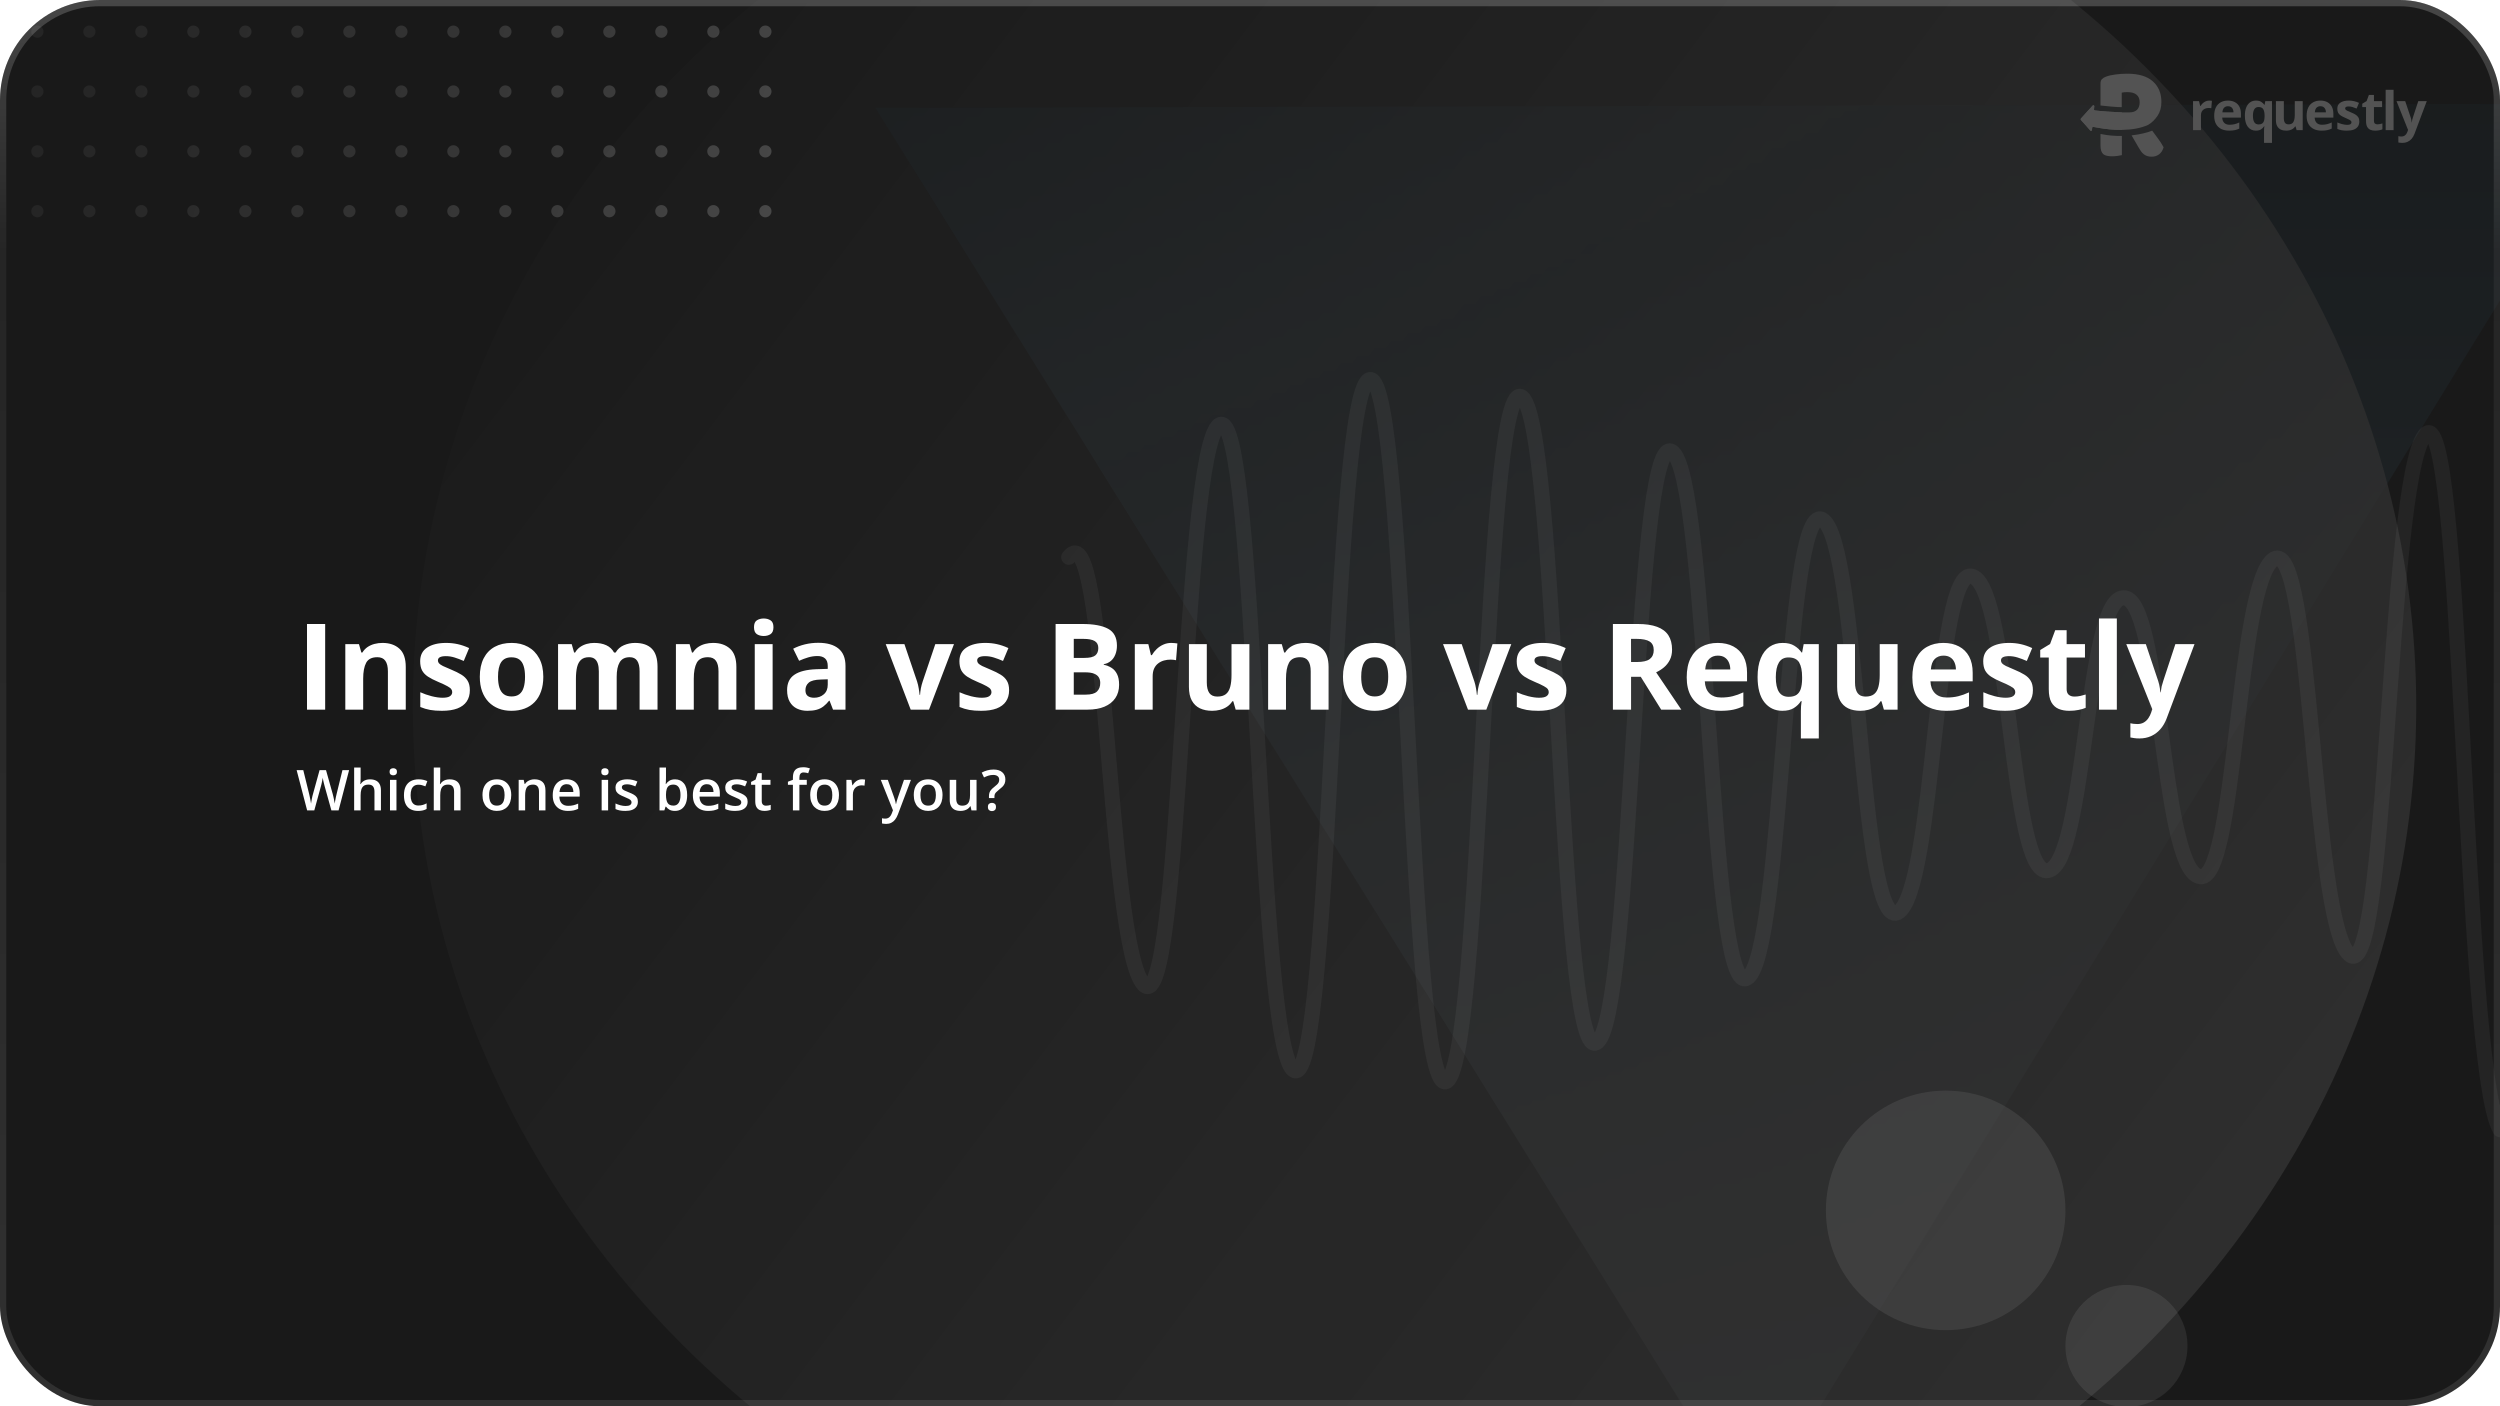
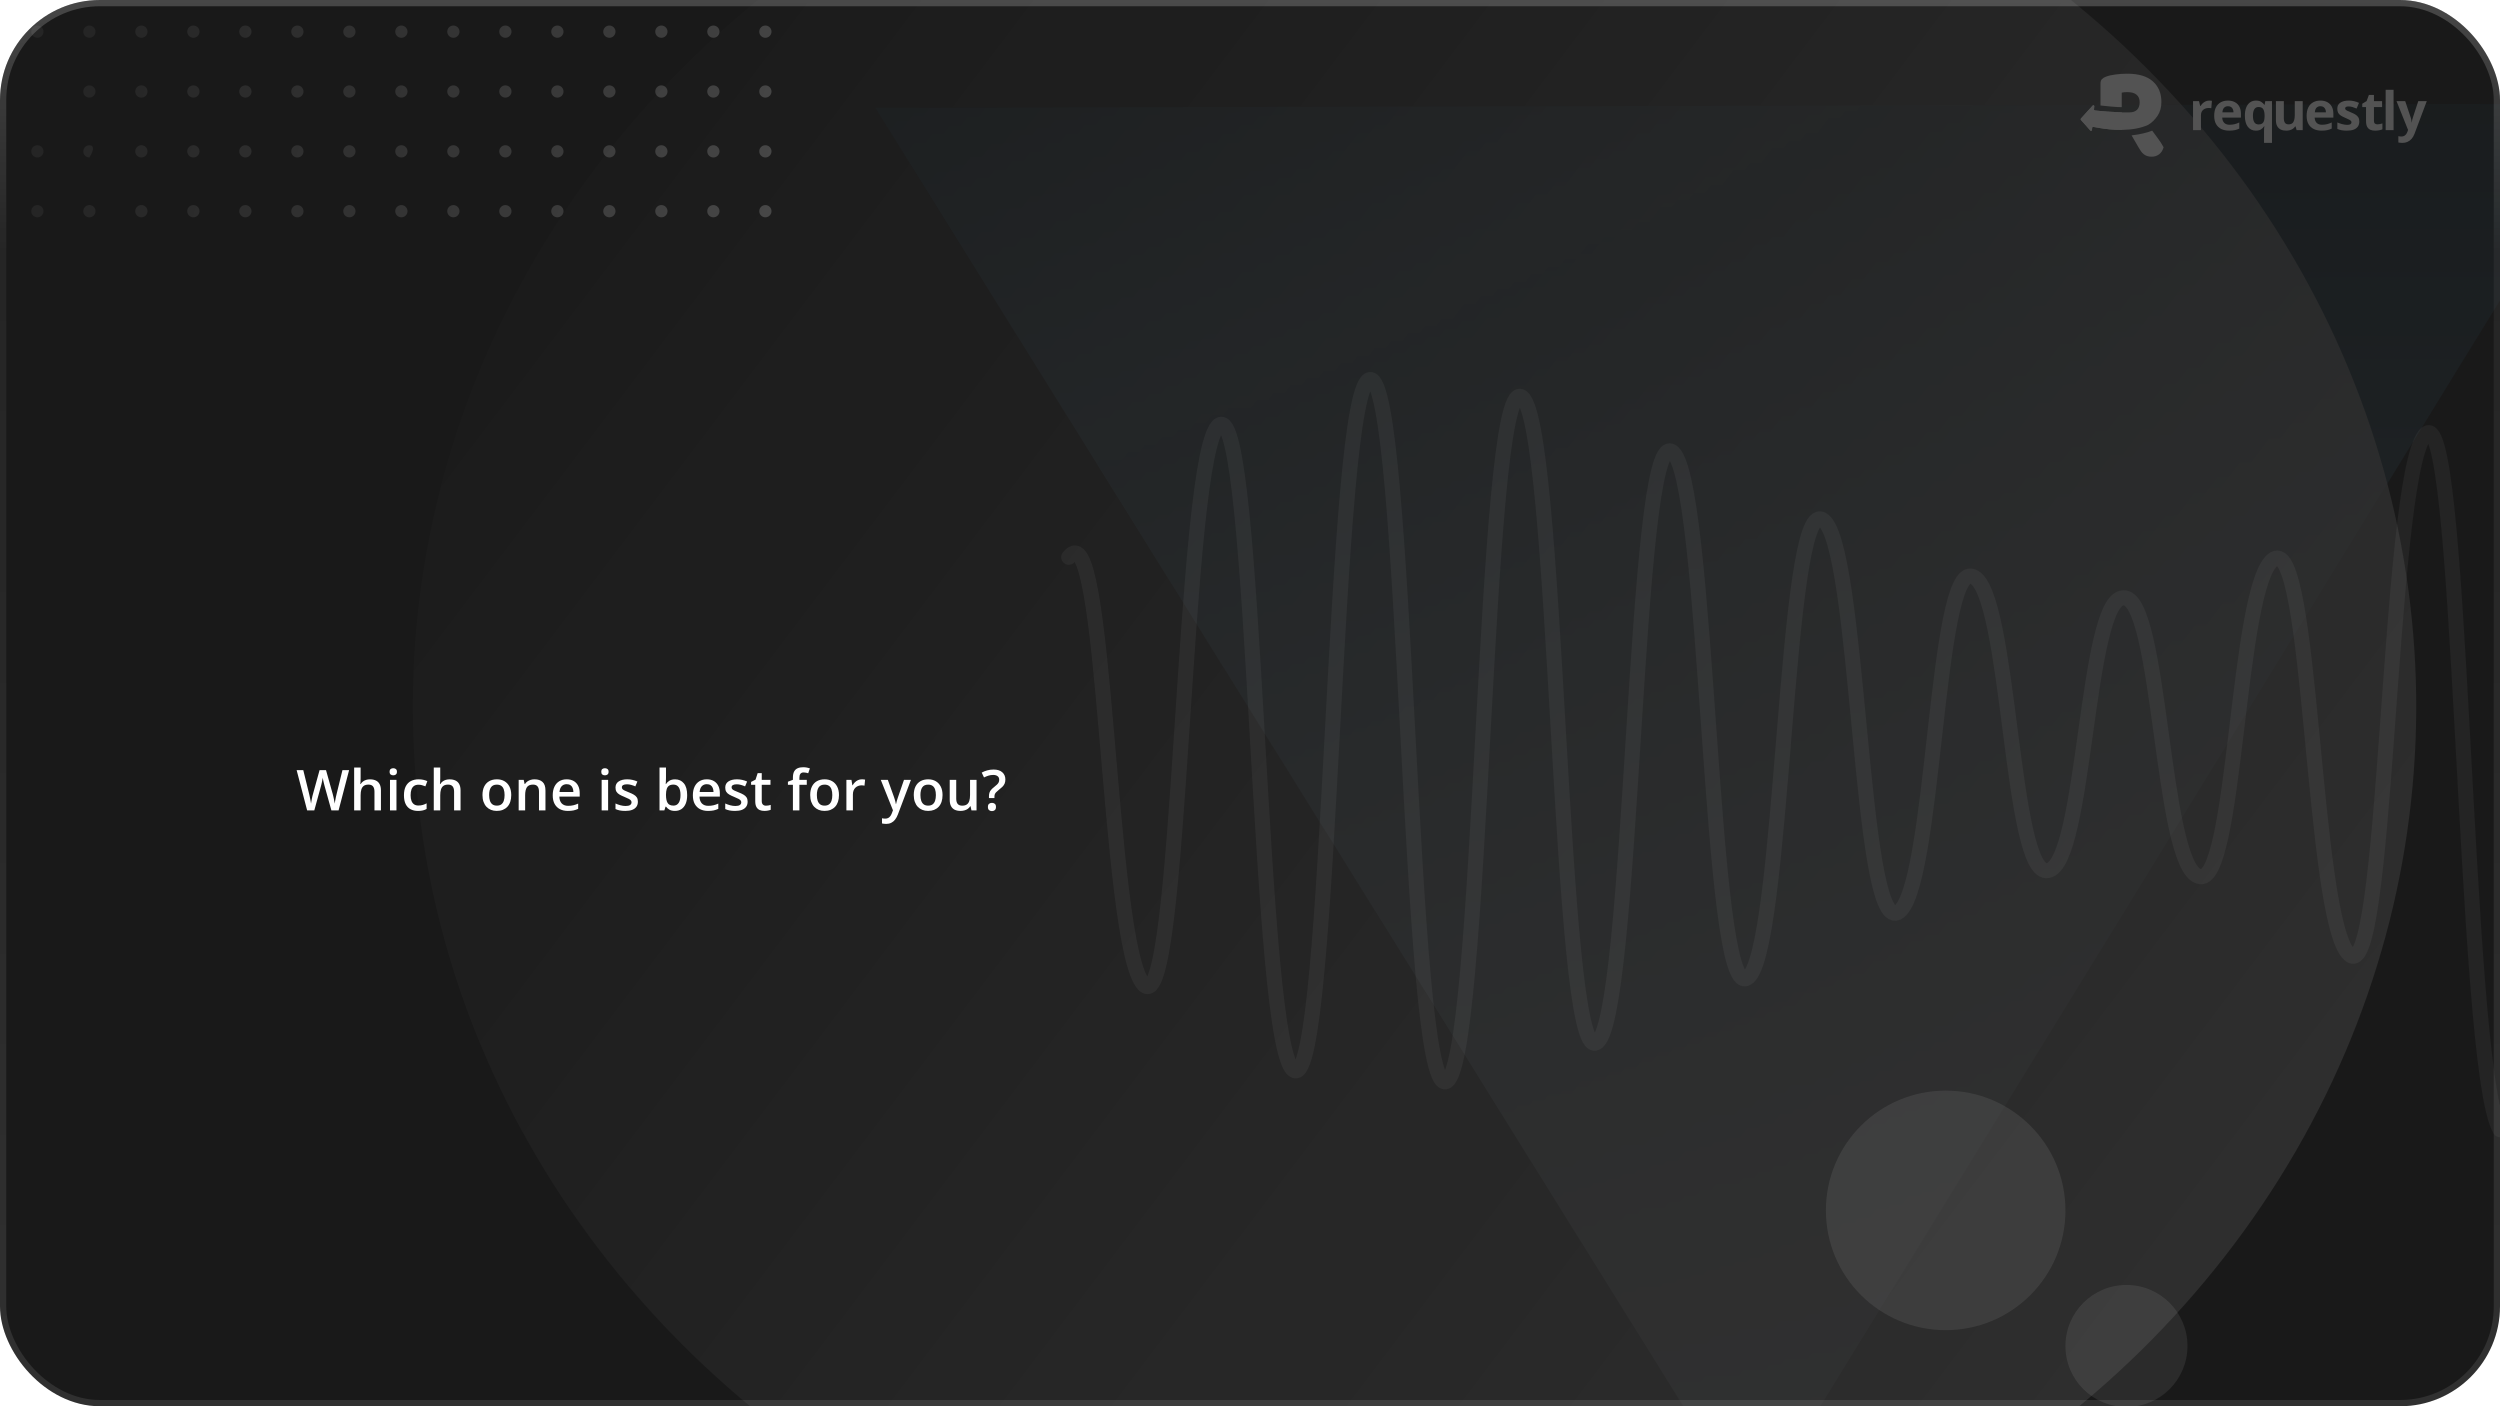
<svg xmlns="http://www.w3.org/2000/svg" width="384" height="216" viewBox="0 0 384 216" fill="none">
  <g clip-path="url(#clip0_8677_9297)">
    <rect width="384" height="216" rx="15.36" fill="#191919" />
    <g opacity="0.1">
      <g filter="url(#filter0_f_8677_9297)">
        <path d="M269.158 233.025L402.552 15.934L134.448 16.561L269.158 233.025Z" fill="url(#paint0_linear_8677_9297)" />
      </g>
      <g filter="url(#filter1_f_8677_9297)">
        <ellipse cx="143.609" cy="153.802" rx="143.609" ry="153.802" transform="matrix(-0.03 -1 -1 0.026 375.38 248.113)" fill="url(#paint1_linear_8677_9297)" />
      </g>
    </g>
    <path d="M368.107 15.535H369.438L370.28 18.041C370.306 18.121 370.329 18.202 370.347 18.284C370.366 18.366 370.382 18.451 370.395 18.539C370.408 18.627 370.419 18.718 370.427 18.814H370.451C370.467 18.671 370.488 18.537 370.515 18.412C370.544 18.287 370.58 18.163 370.622 18.041L371.448 15.535H372.751L370.866 20.559C370.751 20.867 370.602 21.123 370.419 21.328C370.236 21.535 370.024 21.691 369.785 21.794C369.549 21.898 369.288 21.95 369.004 21.95C368.866 21.95 368.746 21.942 368.645 21.926C368.544 21.912 368.458 21.898 368.386 21.882V20.918C368.442 20.931 368.512 20.943 368.597 20.953C368.682 20.964 368.771 20.969 368.864 20.969C369.034 20.969 369.181 20.934 369.303 20.862C369.425 20.79 369.527 20.693 369.61 20.571C369.692 20.451 369.757 20.32 369.805 20.177L369.877 19.957L368.107 15.535Z" fill="#535353" />
    <path d="M367.654 19.988H366.438V13.789H367.654V19.988Z" fill="#535353" />
    <path d="M365.169 19.1C365.302 19.1 365.431 19.087 365.556 19.06C365.684 19.034 365.81 19 365.935 18.96V19.865C365.805 19.923 365.642 19.971 365.448 20.008C365.257 20.048 365.047 20.068 364.819 20.068C364.553 20.068 364.314 20.026 364.101 19.941C363.891 19.853 363.725 19.703 363.603 19.49C363.483 19.275 363.423 18.976 363.423 18.594V16.447H362.841V15.933L363.511 15.526L363.862 14.586H364.639V15.534H365.887V16.447H364.639V18.594C364.639 18.764 364.687 18.891 364.783 18.976C364.881 19.059 365.01 19.1 365.169 19.1Z" fill="#535353" />
    <path d="M362.388 18.664C362.388 18.967 362.317 19.224 362.173 19.433C362.032 19.64 361.821 19.799 361.539 19.907C361.257 20.014 360.907 20.067 360.487 20.067C360.176 20.067 359.909 20.047 359.685 20.007C359.465 19.967 359.242 19.901 359.016 19.808V18.804C359.258 18.913 359.517 19.003 359.793 19.075C360.072 19.144 360.317 19.178 360.527 19.178C360.763 19.178 360.932 19.144 361.033 19.075C361.137 19.003 361.188 18.91 361.188 18.796C361.188 18.721 361.167 18.655 361.125 18.597C361.085 18.535 360.997 18.468 360.861 18.393C360.726 18.316 360.513 18.217 360.224 18.095C359.945 17.978 359.715 17.86 359.534 17.74C359.356 17.62 359.223 17.48 359.135 17.318C359.05 17.153 359.008 16.945 359.008 16.692C359.008 16.281 359.167 15.971 359.486 15.764C359.808 15.554 360.237 15.449 360.774 15.449C361.05 15.449 361.313 15.477 361.563 15.533C361.816 15.589 362.075 15.678 362.34 15.8L361.974 16.676C361.753 16.581 361.544 16.502 361.348 16.441C361.154 16.38 360.956 16.35 360.754 16.35C360.576 16.35 360.442 16.373 360.351 16.421C360.261 16.469 360.216 16.542 360.216 16.64C360.216 16.712 360.238 16.776 360.283 16.832C360.331 16.887 360.422 16.95 360.555 17.019C360.69 17.085 360.888 17.172 361.148 17.278C361.401 17.381 361.62 17.49 361.806 17.605C361.992 17.716 362.136 17.856 362.237 18.023C362.338 18.188 362.388 18.401 362.388 18.664Z" fill="#535353" />
    <path d="M356.407 15.449C356.819 15.449 357.173 15.529 357.471 15.688C357.769 15.845 357.999 16.073 358.161 16.373C358.323 16.674 358.404 17.04 358.404 17.473V18.063H355.53C355.543 18.405 355.645 18.675 355.837 18.872C356.031 19.065 356.299 19.162 356.642 19.162C356.926 19.162 357.187 19.133 357.423 19.075C357.66 19.016 357.903 18.929 358.153 18.812V19.752C357.932 19.861 357.701 19.941 357.459 19.991C357.22 20.041 356.929 20.067 356.586 20.067C356.14 20.067 355.744 19.984 355.398 19.82C355.055 19.655 354.786 19.404 354.589 19.067C354.395 18.729 354.298 18.305 354.298 17.792C354.298 17.271 354.386 16.838 354.561 16.493C354.739 16.145 354.986 15.885 355.302 15.712C355.619 15.537 355.987 15.449 356.407 15.449ZM356.415 16.314C356.178 16.314 355.981 16.39 355.825 16.541C355.67 16.692 355.581 16.93 355.558 17.254H357.264C357.261 17.073 357.228 16.913 357.164 16.772C357.103 16.631 357.01 16.52 356.885 16.437C356.763 16.355 356.606 16.314 356.415 16.314Z" fill="#535353" />
    <path d="M353.694 15.535V19.989H352.761L352.598 19.42H352.534C352.438 19.571 352.319 19.695 352.175 19.79C352.032 19.886 351.874 19.956 351.701 20.001C351.528 20.046 351.349 20.069 351.163 20.069C350.844 20.069 350.566 20.013 350.33 19.902C350.093 19.788 349.908 19.611 349.775 19.372C349.645 19.133 349.58 18.822 349.58 18.439V15.535H350.796V18.137C350.796 18.456 350.853 18.696 350.967 18.858C351.082 19.02 351.264 19.101 351.513 19.101C351.761 19.101 351.955 19.045 352.095 18.934C352.236 18.819 352.335 18.653 352.39 18.436C352.449 18.215 352.478 17.947 352.478 17.631V15.535H353.694Z" fill="#535353" />
    <path d="M347.756 21.947V20.079C347.756 19.967 347.76 19.856 347.768 19.744C347.779 19.63 347.792 19.518 347.808 19.409H347.756C347.642 19.593 347.484 19.748 347.282 19.875C347.083 20.003 346.82 20.067 346.493 20.067C345.991 20.067 345.584 19.873 345.273 19.485C344.965 19.095 344.811 18.522 344.811 17.768C344.811 17.261 344.882 16.836 345.026 16.493C345.169 16.148 345.369 15.887 345.624 15.712C345.882 15.537 346.179 15.449 346.517 15.449C346.844 15.449 347.108 15.513 347.31 15.64C347.515 15.765 347.681 15.919 347.808 16.103H347.84L347.948 15.533H348.976V21.947H347.756ZM346.927 19.115C347.151 19.115 347.327 19.071 347.457 18.983C347.59 18.895 347.686 18.764 347.745 18.589C347.803 18.411 347.835 18.189 347.84 17.923V17.776C347.84 17.343 347.774 17.012 347.641 16.784C347.508 16.553 347.263 16.437 346.907 16.437C346.618 16.437 346.402 16.553 346.262 16.784C346.121 17.015 346.05 17.348 346.05 17.784C346.05 18.227 346.122 18.561 346.266 18.784C346.409 19.004 346.63 19.115 346.927 19.115Z" fill="#535353" />
    <path d="M342.209 15.449C342.621 15.449 342.976 15.529 343.274 15.688C343.571 15.845 343.801 16.073 343.963 16.373C344.125 16.674 344.207 17.04 344.207 17.473V18.063H341.332C341.346 18.405 341.448 18.675 341.639 18.872C341.833 19.065 342.102 19.162 342.445 19.162C342.729 19.162 342.989 19.133 343.226 19.075C343.462 19.016 343.706 18.929 343.955 18.812V19.752C343.735 19.861 343.504 19.941 343.262 19.991C343.023 20.041 342.732 20.067 342.389 20.067C341.942 20.067 341.546 19.984 341.201 19.82C340.858 19.655 340.588 19.404 340.392 19.067C340.198 18.729 340.101 18.305 340.101 17.792C340.101 17.271 340.188 16.838 340.364 16.493C340.542 16.145 340.789 15.885 341.105 15.712C341.421 15.537 341.789 15.449 342.209 15.449ZM342.217 16.314C341.981 16.314 341.784 16.39 341.627 16.541C341.473 16.692 341.384 16.93 341.36 17.254H343.066C343.064 17.073 343.031 16.913 342.967 16.772C342.906 16.631 342.813 16.52 342.688 16.437C342.565 16.355 342.409 16.314 342.217 16.314Z" fill="#535353" />
    <path d="M339.338 15.449C339.399 15.449 339.469 15.453 339.549 15.461C339.631 15.466 339.698 15.475 339.748 15.485L339.657 16.625C339.617 16.611 339.56 16.602 339.485 16.597C339.413 16.589 339.351 16.585 339.298 16.585C339.141 16.585 338.988 16.605 338.839 16.644C338.693 16.684 338.562 16.749 338.445 16.84C338.328 16.927 338.235 17.044 338.166 17.19C338.099 17.334 338.066 17.51 338.066 17.72V19.987H336.85V15.533H337.771L337.95 16.282H338.01C338.098 16.131 338.207 15.992 338.337 15.867C338.47 15.74 338.62 15.639 338.787 15.565C338.958 15.488 339.141 15.449 339.338 15.449Z" fill="#535353" />
-     <path d="M325.918 23.827V20.885C324.903 20.9 323.793 20.819 322.641 20.584L322.636 20.579V22.332C322.636 22.682 322.674 22.965 322.749 23.18C322.824 23.396 322.931 23.564 323.07 23.685C323.221 23.807 323.403 23.887 323.617 23.928C323.843 23.982 324.101 24.009 324.39 24.009C324.679 24.009 324.968 23.988 325.257 23.948C325.559 23.908 325.779 23.867 325.918 23.827Z" fill="#535353" />
    <path d="M325.918 19.948H326.057C327.348 19.922 328.755 19.73 329.955 19.181L329.954 19.18C330.507 18.857 330.985 18.399 331.387 17.806C331.79 17.213 331.991 16.499 331.991 15.664C331.991 14.331 331.551 13.273 330.67 12.492C329.79 11.711 328.483 11.32 326.747 11.32C326.106 11.32 325.503 11.361 324.937 11.441C324.371 11.509 323.874 11.623 323.447 11.785C323.195 11.879 322.994 12.007 322.843 12.169C322.705 12.317 322.636 12.533 322.636 12.815V16.203C323.213 16.292 325.406 16.481 325.899 16.46V14.23C326.037 14.203 326.163 14.183 326.276 14.169C326.389 14.156 326.54 14.149 326.729 14.149C327.395 14.149 327.879 14.284 328.181 14.553C328.495 14.809 328.652 15.193 328.652 15.705C328.652 16.216 328.514 16.607 328.237 16.877C327.961 17.133 327.584 17.26 327.106 17.26H325.899V17.25C325.895 17.255 325.892 17.26 325.89 17.265C324.06 17.177 322.949 17.099 322.635 17.055L322.635 17.055L321.766 16.969C321.686 16.961 321.628 16.89 321.636 16.811L321.683 16.332C321.697 16.193 321.526 16.117 321.433 16.22L319.619 18.218C319.569 18.273 319.569 18.357 319.618 18.412L321.075 20.046C321.159 20.14 321.314 20.089 321.326 19.964L321.36 19.62C321.368 19.536 321.446 19.477 321.528 19.492L322.636 19.682V19.689L322.641 19.684C323.319 19.798 324.544 19.965 325.918 19.95V19.948Z" fill="#535353" />
    <path d="M328.501 22.675L327.409 20.794C328.828 20.639 329.951 20.322 330.577 20.069C330.818 20.404 331.056 20.727 331.293 21.039C331.733 21.618 332.079 22.143 332.33 22.615C332.204 23.086 331.972 23.45 331.632 23.706C331.305 23.948 330.935 24.069 330.52 24.069C330.243 24.069 330.004 24.036 329.803 23.968C329.602 23.901 329.426 23.807 329.275 23.685C329.124 23.564 328.986 23.416 328.86 23.241C328.734 23.066 328.615 22.877 328.501 22.675Z" fill="#535353" />
    <path d="M319.581 18.316C319.582 18.35 319.594 18.383 319.618 18.41L321.075 20.044C321.159 20.138 321.314 20.087 321.326 19.962L321.36 19.618C321.368 19.534 321.446 19.476 321.528 19.49L322.636 19.68V19.687L322.641 19.682C323.319 19.796 324.544 19.963 325.918 19.948V19.946H325.945V18.673L319.581 18.316Z" fill="#535353" />
    <path d="M325.945 18.674L319.581 18.318C319.58 18.282 319.593 18.246 319.619 18.218L321.433 16.22C321.526 16.117 321.697 16.192 321.683 16.331L321.636 16.81C321.628 16.889 321.686 16.96 321.766 16.968L322.635 17.054L322.635 17.055C322.949 17.099 324.06 17.177 325.89 17.265C325.892 17.259 325.895 17.254 325.899 17.249V17.26H325.945V18.674Z" fill="#535353" />
    <path d="M5.741 33.38C6.261 33.38 6.682 32.959 6.682 32.439C6.682 31.919 6.261 31.498 5.741 31.498C5.221 31.498 4.8 31.919 4.8 32.439C4.8 32.959 5.221 33.38 5.741 33.38Z" fill="url(#paint2_linear_8677_9297)" />
    <path d="M5.741 24.189C6.261 24.189 6.682 23.767 6.682 23.247C6.682 22.728 6.261 22.306 5.741 22.306C5.221 22.306 4.8 22.728 4.8 23.247C4.8 23.767 5.221 24.189 5.741 24.189Z" fill="url(#paint3_linear_8677_9297)" />
-     <path d="M5.741 14.996C6.261 14.996 6.682 14.575 6.682 14.055C6.682 13.535 6.261 13.114 5.741 13.114C5.221 13.114 4.8 13.535 4.8 14.055C4.8 14.575 5.221 14.996 5.741 14.996Z" fill="url(#paint4_linear_8677_9297)" />
    <path d="M5.741 5.805C6.261 5.805 6.682 5.383 6.682 4.864C6.682 4.344 6.261 3.922 5.741 3.922C5.221 3.922 4.8 4.344 4.8 4.864C4.8 5.383 5.221 5.805 5.741 5.805Z" fill="url(#paint5_linear_8677_9297)" />
    <path d="M5.741 -3.387C6.261 -3.387 6.682 -3.809 6.682 -4.328C6.682 -4.848 6.261 -5.27 5.741 -5.27C5.221 -5.27 4.8 -4.848 4.8 -4.328C4.8 -3.809 5.221 -3.387 5.741 -3.387Z" fill="url(#paint6_linear_8677_9297)" />
    <path d="M13.728 33.38C14.248 33.38 14.669 32.959 14.669 32.439C14.669 31.919 14.248 31.498 13.728 31.498C13.208 31.498 12.787 31.919 12.787 32.439C12.787 32.959 13.208 33.38 13.728 33.38Z" fill="url(#paint7_linear_8677_9297)" />
-     <path d="M13.728 24.189C14.248 24.189 14.669 23.767 14.669 23.247C14.669 22.728 14.248 22.306 13.728 22.306C13.208 22.306 12.787 22.728 12.787 23.247C12.787 23.767 13.208 24.189 13.728 24.189Z" fill="url(#paint8_linear_8677_9297)" />
+     <path d="M13.728 24.189C14.669 22.728 14.248 22.306 13.728 22.306C13.208 22.306 12.787 22.728 12.787 23.247C12.787 23.767 13.208 24.189 13.728 24.189Z" fill="url(#paint8_linear_8677_9297)" />
    <path d="M13.728 14.996C14.248 14.996 14.669 14.575 14.669 14.055C14.669 13.535 14.248 13.114 13.728 13.114C13.208 13.114 12.787 13.535 12.787 14.055C12.787 14.575 13.208 14.996 13.728 14.996Z" fill="url(#paint9_linear_8677_9297)" />
    <path d="M13.728 5.805C14.248 5.805 14.669 5.383 14.669 4.864C14.669 4.344 14.248 3.922 13.728 3.922C13.208 3.922 12.787 4.344 12.787 4.864C12.787 5.383 13.208 5.805 13.728 5.805Z" fill="url(#paint10_linear_8677_9297)" />
    <path d="M13.728 -3.387C14.248 -3.387 14.669 -3.809 14.669 -4.328C14.669 -4.848 14.248 -5.27 13.728 -5.27C13.208 -5.27 12.787 -4.848 12.787 -4.328C12.787 -3.809 13.208 -3.387 13.728 -3.387Z" fill="url(#paint11_linear_8677_9297)" />
    <path d="M21.715 33.38C22.235 33.38 22.657 32.959 22.657 32.439C22.657 31.919 22.235 31.498 21.715 31.498C21.196 31.498 20.774 31.919 20.774 32.439C20.774 32.959 21.196 33.38 21.715 33.38Z" fill="url(#paint12_linear_8677_9297)" />
    <path d="M21.715 24.189C22.235 24.189 22.657 23.767 22.657 23.247C22.657 22.728 22.235 22.306 21.715 22.306C21.196 22.306 20.774 22.728 20.774 23.247C20.774 23.767 21.196 24.189 21.715 24.189Z" fill="url(#paint13_linear_8677_9297)" />
    <path d="M21.715 14.996C22.235 14.996 22.657 14.575 22.657 14.055C22.657 13.535 22.235 13.114 21.715 13.114C21.196 13.114 20.774 13.535 20.774 14.055C20.774 14.575 21.196 14.996 21.715 14.996Z" fill="url(#paint14_linear_8677_9297)" />
    <path d="M21.715 5.805C22.235 5.805 22.657 5.383 22.657 4.864C22.657 4.344 22.235 3.922 21.715 3.922C21.196 3.922 20.774 4.344 20.774 4.864C20.774 5.383 21.196 5.805 21.715 5.805Z" fill="url(#paint15_linear_8677_9297)" />
    <path d="M21.715 -3.387C22.235 -3.387 22.657 -3.809 22.657 -4.328C22.657 -4.848 22.235 -5.27 21.715 -5.27C21.196 -5.27 20.774 -4.848 20.774 -4.328C20.774 -3.809 21.196 -3.387 21.715 -3.387Z" fill="url(#paint16_linear_8677_9297)" />
    <path d="M29.703 33.38C30.222 33.38 30.644 32.959 30.644 32.439C30.644 31.919 30.222 31.498 29.703 31.498C29.183 31.498 28.761 31.919 28.761 32.439C28.761 32.959 29.183 33.38 29.703 33.38Z" fill="url(#paint17_linear_8677_9297)" />
    <path d="M29.703 24.189C30.222 24.189 30.644 23.767 30.644 23.247C30.644 22.728 30.222 22.306 29.703 22.306C29.183 22.306 28.761 22.728 28.761 23.247C28.761 23.767 29.183 24.189 29.703 24.189Z" fill="url(#paint18_linear_8677_9297)" />
    <path d="M29.703 14.996C30.222 14.996 30.644 14.575 30.644 14.055C30.644 13.535 30.222 13.114 29.703 13.114C29.183 13.114 28.761 13.535 28.761 14.055C28.761 14.575 29.183 14.996 29.703 14.996Z" fill="url(#paint19_linear_8677_9297)" />
    <path d="M29.703 5.805C30.222 5.805 30.644 5.383 30.644 4.864C30.644 4.344 30.222 3.922 29.703 3.922C29.183 3.922 28.761 4.344 28.761 4.864C28.761 5.383 29.183 5.805 29.703 5.805Z" fill="url(#paint20_linear_8677_9297)" />
    <path d="M29.703 -3.387C30.222 -3.387 30.644 -3.809 30.644 -4.328C30.644 -4.848 30.222 -5.27 29.703 -5.27C29.183 -5.27 28.761 -4.848 28.761 -4.328C28.761 -3.809 29.183 -3.387 29.703 -3.387Z" fill="url(#paint21_linear_8677_9297)" />
    <path d="M37.69 33.38C38.209 33.38 38.631 32.959 38.631 32.439C38.631 31.919 38.209 31.498 37.69 31.498C37.17 31.498 36.748 31.919 36.748 32.439C36.748 32.959 37.17 33.38 37.69 33.38Z" fill="url(#paint22_linear_8677_9297)" />
    <path d="M37.69 24.189C38.209 24.189 38.631 23.767 38.631 23.247C38.631 22.728 38.209 22.306 37.69 22.306C37.17 22.306 36.748 22.728 36.748 23.247C36.748 23.767 37.17 24.189 37.69 24.189Z" fill="url(#paint23_linear_8677_9297)" />
    <path d="M37.69 14.996C38.209 14.996 38.631 14.575 38.631 14.055C38.631 13.535 38.209 13.114 37.69 13.114C37.17 13.114 36.748 13.535 36.748 14.055C36.748 14.575 37.17 14.996 37.69 14.996Z" fill="url(#paint24_linear_8677_9297)" />
    <path d="M37.69 5.805C38.209 5.805 38.631 5.383 38.631 4.864C38.631 4.344 38.209 3.922 37.69 3.922C37.17 3.922 36.748 4.344 36.748 4.864C36.748 5.383 37.17 5.805 37.69 5.805Z" fill="url(#paint25_linear_8677_9297)" />
    <path d="M37.69 -3.387C38.209 -3.387 38.631 -3.809 38.631 -4.328C38.631 -4.848 38.209 -5.27 37.69 -5.27C37.17 -5.27 36.748 -4.848 36.748 -4.328C36.748 -3.809 37.17 -3.387 37.69 -3.387Z" fill="url(#paint26_linear_8677_9297)" />
    <path d="M45.677 33.38C46.197 33.38 46.618 32.959 46.618 32.439C46.618 31.919 46.197 31.498 45.677 31.498C45.157 31.498 44.736 31.919 44.736 32.439C44.736 32.959 45.157 33.38 45.677 33.38Z" fill="url(#paint27_linear_8677_9297)" />
    <path d="M45.677 24.189C46.197 24.189 46.618 23.767 46.618 23.247C46.618 22.728 46.197 22.306 45.677 22.306C45.157 22.306 44.736 22.728 44.736 23.247C44.736 23.767 45.157 24.189 45.677 24.189Z" fill="url(#paint28_linear_8677_9297)" />
    <path d="M45.677 14.996C46.197 14.996 46.618 14.575 46.618 14.055C46.618 13.535 46.197 13.114 45.677 13.114C45.157 13.114 44.736 13.535 44.736 14.055C44.736 14.575 45.157 14.996 45.677 14.996Z" fill="url(#paint29_linear_8677_9297)" />
    <path d="M45.677 5.805C46.197 5.805 46.618 5.383 46.618 4.864C46.618 4.344 46.197 3.922 45.677 3.922C45.157 3.922 44.736 4.344 44.736 4.864C44.736 5.383 45.157 5.805 45.677 5.805Z" fill="url(#paint30_linear_8677_9297)" />
    <path d="M45.677 -3.387C46.197 -3.387 46.618 -3.809 46.618 -4.328C46.618 -4.848 46.197 -5.27 45.677 -5.27C45.157 -5.27 44.736 -4.848 44.736 -4.328C44.736 -3.809 45.157 -3.387 45.677 -3.387Z" fill="url(#paint31_linear_8677_9297)" />
    <path d="M53.664 33.38C54.184 33.38 54.605 32.959 54.605 32.439C54.605 31.919 54.184 31.498 53.664 31.498C53.144 31.498 52.723 31.919 52.723 32.439C52.723 32.959 53.144 33.38 53.664 33.38Z" fill="url(#paint32_linear_8677_9297)" />
    <path d="M53.664 24.189C54.184 24.189 54.605 23.767 54.605 23.247C54.605 22.728 54.184 22.306 53.664 22.306C53.144 22.306 52.723 22.728 52.723 23.247C52.723 23.767 53.144 24.189 53.664 24.189Z" fill="url(#paint33_linear_8677_9297)" />
    <path d="M53.664 14.996C54.184 14.996 54.605 14.575 54.605 14.055C54.605 13.535 54.184 13.114 53.664 13.114C53.144 13.114 52.723 13.535 52.723 14.055C52.723 14.575 53.144 14.996 53.664 14.996Z" fill="url(#paint34_linear_8677_9297)" />
    <path d="M53.664 5.805C54.184 5.805 54.605 5.383 54.605 4.864C54.605 4.344 54.184 3.922 53.664 3.922C53.144 3.922 52.723 4.344 52.723 4.864C52.723 5.383 53.144 5.805 53.664 5.805Z" fill="url(#paint35_linear_8677_9297)" />
    <path d="M53.664 -3.387C54.184 -3.387 54.605 -3.809 54.605 -4.328C54.605 -4.848 54.184 -5.27 53.664 -5.27C53.144 -5.27 52.723 -4.848 52.723 -4.328C52.723 -3.809 53.144 -3.387 53.664 -3.387Z" fill="url(#paint36_linear_8677_9297)" />
    <path d="M61.651 33.38C62.171 33.38 62.592 32.959 62.592 32.439C62.592 31.919 62.171 31.498 61.651 31.498C61.131 31.498 60.71 31.919 60.71 32.439C60.71 32.959 61.131 33.38 61.651 33.38Z" fill="url(#paint37_linear_8677_9297)" />
    <path d="M61.651 24.189C62.171 24.189 62.592 23.767 62.592 23.247C62.592 22.728 62.171 22.306 61.651 22.306C61.131 22.306 60.71 22.728 60.71 23.247C60.71 23.767 61.131 24.189 61.651 24.189Z" fill="url(#paint38_linear_8677_9297)" />
    <path d="M61.651 14.996C62.171 14.996 62.592 14.575 62.592 14.055C62.592 13.535 62.171 13.114 61.651 13.114C61.131 13.114 60.71 13.535 60.71 14.055C60.71 14.575 61.131 14.996 61.651 14.996Z" fill="url(#paint39_linear_8677_9297)" />
    <path d="M61.651 5.805C62.171 5.805 62.592 5.383 62.592 4.864C62.592 4.344 62.171 3.922 61.651 3.922C61.131 3.922 60.71 4.344 60.71 4.864C60.71 5.383 61.131 5.805 61.651 5.805Z" fill="url(#paint40_linear_8677_9297)" />
    <path d="M61.651 -3.387C62.171 -3.387 62.592 -3.809 62.592 -4.328C62.592 -4.848 62.171 -5.27 61.651 -5.27C61.131 -5.27 60.71 -4.848 60.71 -4.328C60.71 -3.809 61.131 -3.387 61.651 -3.387Z" fill="url(#paint41_linear_8677_9297)" />
    <path d="M69.639 33.38C70.159 33.38 70.58 32.959 70.58 32.439C70.58 31.919 70.159 31.498 69.639 31.498C69.119 31.498 68.698 31.919 68.698 32.439C68.698 32.959 69.119 33.38 69.639 33.38Z" fill="url(#paint42_linear_8677_9297)" />
    <path d="M69.639 24.189C70.159 24.189 70.58 23.767 70.58 23.247C70.58 22.728 70.159 22.306 69.639 22.306C69.119 22.306 68.698 22.728 68.698 23.247C68.698 23.767 69.119 24.189 69.639 24.189Z" fill="url(#paint43_linear_8677_9297)" />
    <path d="M69.639 14.996C70.159 14.996 70.58 14.575 70.58 14.055C70.58 13.535 70.159 13.114 69.639 13.114C69.119 13.114 68.698 13.535 68.698 14.055C68.698 14.575 69.119 14.996 69.639 14.996Z" fill="url(#paint44_linear_8677_9297)" />
    <path d="M69.639 5.805C70.159 5.805 70.58 5.383 70.58 4.864C70.58 4.344 70.159 3.922 69.639 3.922C69.119 3.922 68.698 4.344 68.698 4.864C68.698 5.383 69.119 5.805 69.639 5.805Z" fill="url(#paint45_linear_8677_9297)" />
    <path d="M69.639 -3.387C70.159 -3.387 70.58 -3.809 70.58 -4.328C70.58 -4.848 70.159 -5.27 69.639 -5.27C69.119 -5.27 68.698 -4.848 68.698 -4.328C68.698 -3.809 69.119 -3.387 69.639 -3.387Z" fill="url(#paint46_linear_8677_9297)" />
    <path d="M77.626 33.38C78.146 33.38 78.567 32.959 78.567 32.439C78.567 31.919 78.146 31.498 77.626 31.498C77.106 31.498 76.685 31.919 76.685 32.439C76.685 32.959 77.106 33.38 77.626 33.38Z" fill="url(#paint47_linear_8677_9297)" />
    <path d="M77.626 24.189C78.146 24.189 78.567 23.767 78.567 23.247C78.567 22.728 78.146 22.306 77.626 22.306C77.106 22.306 76.685 22.728 76.685 23.247C76.685 23.767 77.106 24.189 77.626 24.189Z" fill="url(#paint48_linear_8677_9297)" />
    <path d="M77.626 14.996C78.146 14.996 78.567 14.575 78.567 14.055C78.567 13.535 78.146 13.114 77.626 13.114C77.106 13.114 76.685 13.535 76.685 14.055C76.685 14.575 77.106 14.996 77.626 14.996Z" fill="url(#paint49_linear_8677_9297)" />
    <path d="M77.626 5.805C78.146 5.805 78.567 5.383 78.567 4.864C78.567 4.344 78.146 3.922 77.626 3.922C77.106 3.922 76.685 4.344 76.685 4.864C76.685 5.383 77.106 5.805 77.626 5.805Z" fill="url(#paint50_linear_8677_9297)" />
    <path d="M77.626 -3.387C78.146 -3.387 78.567 -3.809 78.567 -4.328C78.567 -4.848 78.146 -5.27 77.626 -5.27C77.106 -5.27 76.685 -4.848 76.685 -4.328C76.685 -3.809 77.106 -3.387 77.626 -3.387Z" fill="url(#paint51_linear_8677_9297)" />
    <path d="M85.613 33.38C86.132 33.38 86.554 32.959 86.554 32.439C86.554 31.919 86.132 31.498 85.613 31.498C85.093 31.498 84.671 31.919 84.671 32.439C84.671 32.959 85.093 33.38 85.613 33.38Z" fill="url(#paint52_linear_8677_9297)" />
    <path d="M85.613 24.189C86.132 24.189 86.554 23.767 86.554 23.247C86.554 22.728 86.132 22.306 85.613 22.306C85.093 22.306 84.671 22.728 84.671 23.247C84.671 23.767 85.093 24.189 85.613 24.189Z" fill="url(#paint53_linear_8677_9297)" />
    <path d="M85.613 14.996C86.132 14.996 86.554 14.575 86.554 14.055C86.554 13.535 86.132 13.114 85.613 13.114C85.093 13.114 84.671 13.535 84.671 14.055C84.671 14.575 85.093 14.996 85.613 14.996Z" fill="url(#paint54_linear_8677_9297)" />
    <path d="M85.613 5.805C86.132 5.805 86.554 5.383 86.554 4.864C86.554 4.344 86.132 3.922 85.613 3.922C85.093 3.922 84.671 4.344 84.671 4.864C84.671 5.383 85.093 5.805 85.613 5.805Z" fill="url(#paint55_linear_8677_9297)" />
    <path d="M85.613 -3.387C86.132 -3.387 86.554 -3.809 86.554 -4.328C86.554 -4.848 86.132 -5.27 85.613 -5.27C85.093 -5.27 84.671 -4.848 84.671 -4.328C84.671 -3.809 85.093 -3.387 85.613 -3.387Z" fill="url(#paint56_linear_8677_9297)" />
    <path d="M93.6 33.38C94.12 33.38 94.541 32.959 94.541 32.439C94.541 31.919 94.12 31.498 93.6 31.498C93.081 31.498 92.659 31.919 92.659 32.439C92.659 32.959 93.081 33.38 93.6 33.38Z" fill="url(#paint57_linear_8677_9297)" />
    <path d="M93.6 24.189C94.12 24.189 94.541 23.767 94.541 23.247C94.541 22.728 94.12 22.306 93.6 22.306C93.081 22.306 92.659 22.728 92.659 23.247C92.659 23.767 93.081 24.189 93.6 24.189Z" fill="url(#paint58_linear_8677_9297)" />
    <path d="M93.6 14.996C94.12 14.996 94.541 14.575 94.541 14.055C94.541 13.535 94.12 13.114 93.6 13.114C93.081 13.114 92.659 13.535 92.659 14.055C92.659 14.575 93.081 14.996 93.6 14.996Z" fill="url(#paint59_linear_8677_9297)" />
    <path d="M93.6 5.805C94.12 5.805 94.541 5.383 94.541 4.864C94.541 4.344 94.12 3.922 93.6 3.922C93.081 3.922 92.659 4.344 92.659 4.864C92.659 5.383 93.081 5.805 93.6 5.805Z" fill="url(#paint60_linear_8677_9297)" />
    <path d="M93.6 -3.387C94.12 -3.387 94.541 -3.809 94.541 -4.328C94.541 -4.848 94.12 -5.27 93.6 -5.27C93.081 -5.27 92.659 -4.848 92.659 -4.328C92.659 -3.809 93.081 -3.387 93.6 -3.387Z" fill="url(#paint61_linear_8677_9297)" />
    <path d="M101.587 33.38C102.107 33.38 102.528 32.959 102.528 32.439C102.528 31.919 102.107 31.498 101.587 31.498C101.067 31.498 100.646 31.919 100.646 32.439C100.646 32.959 101.067 33.38 101.587 33.38Z" fill="url(#paint62_linear_8677_9297)" />
    <path d="M101.587 24.189C102.107 24.189 102.528 23.767 102.528 23.247C102.528 22.728 102.107 22.306 101.587 22.306C101.067 22.306 100.646 22.728 100.646 23.247C100.646 23.767 101.067 24.189 101.587 24.189Z" fill="url(#paint63_linear_8677_9297)" />
    <path d="M101.587 14.996C102.107 14.996 102.528 14.575 102.528 14.055C102.528 13.535 102.107 13.114 101.587 13.114C101.067 13.114 100.646 13.535 100.646 14.055C100.646 14.575 101.067 14.996 101.587 14.996Z" fill="url(#paint64_linear_8677_9297)" />
    <path d="M101.587 5.805C102.107 5.805 102.528 5.383 102.528 4.864C102.528 4.344 102.107 3.922 101.587 3.922C101.067 3.922 100.646 4.344 100.646 4.864C100.646 5.383 101.067 5.805 101.587 5.805Z" fill="url(#paint65_linear_8677_9297)" />
    <path d="M101.587 -3.387C102.107 -3.387 102.528 -3.809 102.528 -4.328C102.528 -4.848 102.107 -5.27 101.587 -5.27C101.067 -5.27 100.646 -4.848 100.646 -4.328C100.646 -3.809 101.067 -3.387 101.587 -3.387Z" fill="url(#paint66_linear_8677_9297)" />
    <path d="M109.574 33.38C110.094 33.38 110.515 32.959 110.515 32.439C110.515 31.919 110.094 31.498 109.574 31.498C109.054 31.498 108.633 31.919 108.633 32.439C108.633 32.959 109.054 33.38 109.574 33.38Z" fill="url(#paint67_linear_8677_9297)" />
    <path d="M109.574 24.189C110.094 24.189 110.515 23.767 110.515 23.247C110.515 22.728 110.094 22.306 109.574 22.306C109.054 22.306 108.633 22.728 108.633 23.247C108.633 23.767 109.054 24.189 109.574 24.189Z" fill="url(#paint68_linear_8677_9297)" />
    <path d="M109.574 14.996C110.094 14.996 110.515 14.575 110.515 14.055C110.515 13.535 110.094 13.114 109.574 13.114C109.054 13.114 108.633 13.535 108.633 14.055C108.633 14.575 109.054 14.996 109.574 14.996Z" fill="url(#paint69_linear_8677_9297)" />
    <path d="M109.574 5.805C110.094 5.805 110.515 5.383 110.515 4.864C110.515 4.344 110.094 3.922 109.574 3.922C109.054 3.922 108.633 4.344 108.633 4.864C108.633 5.383 109.054 5.805 109.574 5.805Z" fill="url(#paint70_linear_8677_9297)" />
    <path d="M109.574 -3.387C110.094 -3.387 110.515 -3.809 110.515 -4.328C110.515 -4.848 110.094 -5.27 109.574 -5.27C109.054 -5.27 108.633 -4.848 108.633 -4.328C108.633 -3.809 109.054 -3.387 109.574 -3.387Z" fill="url(#paint71_linear_8677_9297)" />
    <path d="M117.562 33.38C118.082 33.38 118.503 32.959 118.503 32.439C118.503 31.919 118.082 31.498 117.562 31.498C117.042 31.498 116.621 31.919 116.621 32.439C116.621 32.959 117.042 33.38 117.562 33.38Z" fill="url(#paint72_linear_8677_9297)" />
    <path d="M117.562 24.189C118.082 24.189 118.503 23.767 118.503 23.247C118.503 22.728 118.082 22.306 117.562 22.306C117.042 22.306 116.621 22.728 116.621 23.247C116.621 23.767 117.042 24.189 117.562 24.189Z" fill="url(#paint73_linear_8677_9297)" />
    <path d="M117.562 14.996C118.082 14.996 118.503 14.575 118.503 14.055C118.503 13.535 118.082 13.114 117.562 13.114C117.042 13.114 116.621 13.535 116.621 14.055C116.621 14.575 117.042 14.996 117.562 14.996Z" fill="url(#paint74_linear_8677_9297)" />
    <path d="M117.562 5.805C118.082 5.805 118.503 5.383 118.503 4.864C118.503 4.344 118.082 3.922 117.562 3.922C117.042 3.922 116.621 4.344 116.621 4.864C116.621 5.383 117.042 5.805 117.562 5.805Z" fill="url(#paint75_linear_8677_9297)" />
-     <path d="M117.562 -3.387C118.082 -3.387 118.503 -3.809 118.503 -4.328C118.503 -4.848 118.082 -5.27 117.562 -5.27C117.042 -5.27 116.621 -4.848 116.621 -4.328C116.621 -3.809 117.042 -3.387 117.562 -3.387Z" fill="url(#paint76_linear_8677_9297)" />
    <circle cx="298.856" cy="185.917" r="18.397" fill="white" fill-opacity="0.08" />
    <circle cx="326.625" cy="206.743" r="9.372" fill="white" fill-opacity="0.08" />
    <g opacity="0.05">
      <path d="M164.16 85.591C167.053 81.703 168.499 95.616 169.945 112.391C171.392 128.978 172.838 148.428 175.731 151.284C178.623 154.061 180.07 134.213 181.516 112.407C182.962 90.74 184.409 67.117 187.301 65.261C190.192 63.487 191.638 87.357 193.086 112.388C194.533 137.346 195.977 163.463 198.872 164.456C204.657 166.478 204.657 58.976 210.442 58.294C216.228 57.965 216.228 166.943 222.013 166.17C227.798 165.113 227.798 58.981 233.583 60.899C239.369 63.031 239.369 162.951 245.154 160.186C248.046 158.978 249.493 135.122 250.939 112.395C252.385 89.592 253.832 67.92 256.724 69.318C259.617 70.716 261.061 92.195 262.51 112.409C263.956 132.708 265.402 151.749 268.295 150.272C271.188 148.796 272.632 129.962 274.08 112.395C275.526 94.743 276.973 78.355 279.865 79.787C282.758 81.22 284.202 97.388 285.651 112.416C287.097 127.513 288.543 141.451 291.436 140.197C297.221 137.327 297.221 86.257 303.006 88.548C308.792 90.631 308.792 134.983 314.577 133.713C320.362 132.713 320.362 91.881 326.148 91.827C331.933 91.427 331.933 132.898 337.718 134.599C343.503 136.712 343.503 89.504 349.289 85.855C352.181 84.163 353.628 97.381 355.074 112.407C356.52 127.314 357.966 144.027 360.859 146.609C363.752 149.28 365.198 132.202 366.644 112.432C368.091 92.836 369.537 70.547 372.43 66.865C375.322 63.084 376.769 85.894 378.215 112.395C379.661 138.656 381.108 168.607 384 173.52" stroke="white" stroke-width="2.314" stroke-miterlimit="10" stroke-linecap="round" />
    </g>
-     <path d="M47.156 109V95.846H49.945V109H47.156ZM58.753 98.752C59.827 98.752 60.691 99.046 61.344 99.634C61.998 100.216 62.325 101.151 62.325 102.441V109H59.581V103.125C59.581 102.405 59.449 101.862 59.185 101.496C58.927 101.13 58.519 100.947 57.961 100.947C57.122 100.947 56.549 101.232 56.243 101.802C55.937 102.372 55.784 103.194 55.784 104.267V109H53.04V98.941H55.136L55.505 100.228H55.658C55.874 99.88 56.141 99.598 56.459 99.382C56.783 99.166 57.14 99.007 57.529 98.905C57.925 98.803 58.333 98.752 58.753 98.752ZM72.168 106.013C72.168 106.697 72.006 107.276 71.682 107.749C71.364 108.217 70.888 108.574 70.252 108.82C69.616 109.06 68.824 109.18 67.876 109.18C67.175 109.18 66.572 109.135 66.068 109.045C65.57 108.955 65.066 108.805 64.556 108.595V106.328C65.102 106.574 65.687 106.778 66.311 106.94C66.941 107.096 67.493 107.174 67.966 107.174C68.5 107.174 68.881 107.096 69.109 106.94C69.343 106.778 69.46 106.568 69.46 106.31C69.46 106.142 69.412 105.992 69.316 105.86C69.226 105.722 69.028 105.569 68.722 105.401C68.416 105.227 67.936 105.002 67.282 104.726C66.653 104.462 66.134 104.195 65.726 103.926C65.324 103.656 65.024 103.338 64.826 102.972C64.634 102.6 64.538 102.129 64.538 101.559C64.538 100.629 64.898 99.931 65.618 99.463C66.344 98.989 67.312 98.752 68.524 98.752C69.148 98.752 69.742 98.815 70.306 98.941C70.876 99.067 71.46 99.268 72.06 99.544L71.232 101.523C70.734 101.307 70.264 101.13 69.82 100.992C69.382 100.854 68.935 100.785 68.479 100.785C68.077 100.785 67.774 100.839 67.57 100.947C67.367 101.055 67.265 101.22 67.265 101.442C67.265 101.604 67.316 101.748 67.418 101.874C67.525 102 67.729 102.141 68.029 102.297C68.335 102.447 68.782 102.642 69.37 102.882C69.94 103.116 70.435 103.362 70.855 103.62C71.274 103.872 71.598 104.186 71.826 104.564C72.054 104.936 72.168 105.419 72.168 106.013ZM83.451 103.952C83.451 104.792 83.337 105.536 83.109 106.184C82.887 106.832 82.56 107.38 82.128 107.83C81.702 108.274 81.186 108.61 80.581 108.838C79.981 109.066 79.303 109.18 78.547 109.18C77.839 109.18 77.189 109.066 76.595 108.838C76.007 108.61 75.494 108.274 75.056 107.83C74.624 107.38 74.288 106.832 74.049 106.184C73.815 105.536 73.698 104.792 73.698 103.952C73.698 102.837 73.896 101.892 74.291 101.118C74.687 100.345 75.251 99.757 75.983 99.355C76.715 98.953 77.588 98.752 78.601 98.752C79.543 98.752 80.377 98.953 81.103 99.355C81.834 99.757 82.407 100.345 82.821 101.118C83.241 101.892 83.451 102.837 83.451 103.952ZM76.496 103.952C76.496 104.612 76.568 105.167 76.712 105.617C76.856 106.067 77.081 106.406 77.387 106.634C77.692 106.862 78.091 106.976 78.583 106.976C79.069 106.976 79.462 106.862 79.762 106.634C80.068 106.406 80.29 106.067 80.428 105.617C80.572 105.167 80.644 104.612 80.644 103.952C80.644 103.287 80.572 102.735 80.428 102.297C80.29 101.853 80.068 101.52 79.762 101.298C79.456 101.076 79.057 100.965 78.565 100.965C77.839 100.965 77.312 101.214 76.982 101.712C76.658 102.21 76.496 102.957 76.496 103.952ZM97.532 98.752C98.671 98.752 99.532 99.046 100.114 99.634C100.702 100.216 100.996 101.151 100.996 102.441V109H98.242V103.125C98.242 102.405 98.119 101.862 97.874 101.496C97.628 101.13 97.247 100.947 96.731 100.947C96.005 100.947 95.489 101.208 95.183 101.73C94.877 102.246 94.724 102.987 94.724 103.952V109H91.98V103.125C91.98 102.645 91.926 102.243 91.818 101.919C91.71 101.595 91.545 101.352 91.323 101.19C91.102 101.028 90.817 100.947 90.469 100.947C89.959 100.947 89.557 101.076 89.263 101.334C88.975 101.586 88.768 101.961 88.642 102.459C88.522 102.951 88.462 103.554 88.462 104.267V109H85.718V98.941H87.814L88.183 100.228H88.336C88.54 99.88 88.795 99.598 89.101 99.382C89.413 99.166 89.755 99.007 90.127 98.905C90.499 98.803 90.877 98.752 91.26 98.752C91.998 98.752 92.622 98.872 93.132 99.112C93.648 99.352 94.044 99.724 94.32 100.228H94.562C94.862 99.712 95.285 99.337 95.831 99.103C96.383 98.869 96.95 98.752 97.532 98.752ZM109.534 98.752C110.608 98.752 111.471 99.046 112.125 99.634C112.779 100.216 113.106 101.151 113.106 102.441V109H110.362V103.125C110.362 102.405 110.23 101.862 109.966 101.496C109.708 101.13 109.3 100.947 108.742 100.947C107.903 100.947 107.33 101.232 107.024 101.802C106.718 102.372 106.565 103.194 106.565 104.267V109H103.821V98.941H105.917L106.286 100.228H106.439C106.655 99.88 106.922 99.598 107.24 99.382C107.564 99.166 107.921 99.007 108.31 98.905C108.706 98.803 109.114 98.752 109.534 98.752ZM118.675 98.941V109H115.931V98.941H118.675ZM117.308 95C117.716 95 118.067 95.096 118.36 95.288C118.654 95.474 118.801 95.825 118.801 96.341C118.801 96.851 118.654 97.204 118.36 97.402C118.067 97.594 117.716 97.69 117.308 97.69C116.894 97.69 116.54 97.594 116.246 97.402C115.958 97.204 115.814 96.851 115.814 96.341C115.814 95.825 115.958 95.474 116.246 95.288C116.54 95.096 116.894 95 117.308 95ZM125.684 98.734C127.034 98.734 128.069 99.028 128.788 99.616C129.508 100.204 129.868 101.097 129.868 102.297V109H127.952L127.421 107.632H127.349C127.061 107.992 126.767 108.286 126.467 108.514C126.167 108.742 125.822 108.91 125.432 109.018C125.042 109.126 124.569 109.18 124.011 109.18C123.417 109.18 122.883 109.066 122.409 108.838C121.941 108.61 121.572 108.262 121.303 107.794C121.033 107.32 120.898 106.721 120.898 105.995C120.898 104.927 121.273 104.141 122.022 103.638C122.772 103.128 123.897 102.846 125.396 102.792L127.142 102.738V102.297C127.142 101.769 127.004 101.382 126.728 101.136C126.452 100.89 126.068 100.767 125.576 100.767C125.09 100.767 124.614 100.836 124.146 100.974C123.678 101.112 123.21 101.286 122.742 101.496L121.833 99.643C122.367 99.361 122.964 99.139 123.624 98.977C124.29 98.815 124.976 98.734 125.684 98.734ZM127.142 104.339L126.08 104.375C125.192 104.399 124.575 104.558 124.227 104.852C123.885 105.146 123.714 105.533 123.714 106.013C123.714 106.433 123.837 106.733 124.083 106.913C124.329 107.087 124.65 107.174 125.045 107.174C125.633 107.174 126.128 107 126.53 106.652C126.938 106.304 127.142 105.809 127.142 105.167V104.339ZM139.882 109L136.049 98.941H138.919L140.863 104.672C140.971 105.008 141.055 105.362 141.115 105.734C141.181 106.106 141.226 106.439 141.25 106.733H141.322C141.34 106.415 141.382 106.076 141.448 105.716C141.52 105.356 141.613 105.008 141.726 104.672L143.661 98.941H146.531L142.698 109H139.882ZM154.998 106.013C154.998 106.697 154.836 107.276 154.512 107.749C154.194 108.217 153.717 108.574 153.081 108.82C152.445 109.06 151.654 109.18 150.706 109.18C150.004 109.18 149.401 109.135 148.897 109.045C148.4 108.955 147.896 108.805 147.386 108.595V106.328C147.932 106.574 148.516 106.778 149.14 106.94C149.77 107.096 150.322 107.174 150.796 107.174C151.33 107.174 151.711 107.096 151.938 106.94C152.172 106.778 152.289 106.568 152.289 106.31C152.289 106.142 152.241 105.992 152.145 105.86C152.055 105.722 151.857 105.569 151.552 105.401C151.246 105.227 150.766 105.002 150.112 104.726C149.482 104.462 148.963 104.195 148.555 103.926C148.154 103.656 147.854 103.338 147.656 102.972C147.464 102.6 147.368 102.129 147.368 101.559C147.368 100.629 147.728 99.931 148.447 99.463C149.173 98.989 150.142 98.752 151.354 98.752C151.977 98.752 152.571 98.815 153.135 98.941C153.705 99.067 154.29 99.268 154.89 99.544L154.062 101.523C153.564 101.307 153.093 101.13 152.649 100.992C152.211 100.854 151.765 100.785 151.309 100.785C150.907 100.785 150.604 100.839 150.4 100.947C150.196 101.055 150.094 101.22 150.094 101.442C150.094 101.604 150.145 101.748 150.247 101.874C150.355 102 150.559 102.141 150.859 102.297C151.165 102.447 151.612 102.642 152.199 102.882C152.769 103.116 153.264 103.362 153.684 103.62C154.104 103.872 154.428 104.186 154.656 104.564C154.884 104.936 154.998 105.419 154.998 106.013ZM162.141 95.846H166.235C167.987 95.846 169.312 96.092 170.212 96.584C171.112 97.076 171.562 97.939 171.562 99.175C171.562 99.673 171.481 100.123 171.319 100.525C171.163 100.926 170.935 101.256 170.635 101.514C170.335 101.772 169.969 101.94 169.537 102.018V102.108C169.975 102.198 170.371 102.354 170.725 102.576C171.079 102.792 171.361 103.11 171.571 103.53C171.787 103.943 171.895 104.495 171.895 105.185C171.895 105.983 171.7 106.667 171.31 107.237C170.92 107.806 170.362 108.244 169.636 108.55C168.916 108.85 168.059 109 167.063 109H162.141V95.846ZM164.931 101.055H166.55C167.36 101.055 167.921 100.929 168.233 100.677C168.545 100.42 168.7 100.042 168.7 99.544C168.7 99.04 168.515 98.68 168.143 98.464C167.777 98.242 167.195 98.131 166.397 98.131H164.931V101.055ZM164.931 103.269V106.697H166.748C167.588 106.697 168.173 106.535 168.503 106.211C168.832 105.887 168.997 105.452 168.997 104.906C168.997 104.582 168.925 104.297 168.781 104.051C168.638 103.806 168.395 103.614 168.053 103.476C167.717 103.338 167.252 103.269 166.658 103.269H164.931ZM179.92 98.752C180.058 98.752 180.217 98.761 180.397 98.779C180.583 98.791 180.733 98.809 180.847 98.833L180.64 101.406C180.55 101.376 180.421 101.355 180.253 101.343C180.091 101.325 179.95 101.316 179.83 101.316C179.476 101.316 179.131 101.361 178.796 101.451C178.466 101.541 178.169 101.688 177.905 101.892C177.641 102.09 177.431 102.354 177.275 102.684C177.125 103.008 177.05 103.407 177.05 103.881V109H174.306V98.941H176.384L176.789 100.632H176.924C177.122 100.291 177.368 99.979 177.662 99.697C177.962 99.409 178.301 99.181 178.679 99.013C179.062 98.839 179.476 98.752 179.92 98.752ZM191.905 98.941V109H189.799L189.43 107.713H189.286C189.07 108.055 188.801 108.334 188.477 108.55C188.153 108.766 187.796 108.925 187.406 109.027C187.016 109.129 186.611 109.18 186.191 109.18C185.472 109.18 184.845 109.054 184.311 108.802C183.777 108.544 183.36 108.145 183.06 107.605C182.766 107.066 182.619 106.364 182.619 105.5V98.941H185.364V104.816C185.364 105.536 185.493 106.079 185.75 106.445C186.008 106.811 186.419 106.994 186.983 106.994C187.541 106.994 187.979 106.868 188.297 106.616C188.615 106.358 188.837 105.983 188.962 105.491C189.094 104.993 189.16 104.387 189.16 103.674V98.941H191.905ZM200.497 98.752C201.571 98.752 202.434 99.046 203.088 99.634C203.742 100.216 204.069 101.151 204.069 102.441V109H201.325V103.125C201.325 102.405 201.193 101.862 200.929 101.496C200.671 101.13 200.263 100.947 199.705 100.947C198.866 100.947 198.293 101.232 197.987 101.802C197.681 102.372 197.528 103.194 197.528 104.267V109H194.784V98.941H196.88L197.249 100.228H197.402C197.618 99.88 197.885 99.598 198.203 99.382C198.527 99.166 198.884 99.007 199.273 98.905C199.669 98.803 200.077 98.752 200.497 98.752ZM216.035 103.952C216.035 104.792 215.922 105.536 215.694 106.184C215.472 106.832 215.145 107.38 214.713 107.83C214.287 108.274 213.771 108.61 213.165 108.838C212.565 109.066 211.888 109.18 211.132 109.18C210.424 109.18 209.773 109.066 209.18 108.838C208.592 108.61 208.079 108.274 207.641 107.83C207.209 107.38 206.873 106.832 206.633 106.184C206.399 105.536 206.282 104.792 206.282 103.952C206.282 102.837 206.48 101.892 206.876 101.118C207.272 100.345 207.836 99.757 208.568 99.355C209.299 98.953 210.172 98.752 211.186 98.752C212.128 98.752 212.961 98.953 213.687 99.355C214.419 99.757 214.992 100.345 215.406 101.118C215.826 101.892 216.035 102.837 216.035 103.952ZM209.081 103.952C209.081 104.612 209.153 105.167 209.296 105.617C209.44 106.067 209.665 106.406 209.971 106.634C210.277 106.862 210.676 106.976 211.168 106.976C211.654 106.976 212.047 106.862 212.347 106.634C212.652 106.406 212.874 106.067 213.012 105.617C213.156 105.167 213.228 104.612 213.228 103.952C213.228 103.287 213.156 102.735 213.012 102.297C212.874 101.853 212.652 101.52 212.347 101.298C212.041 101.076 211.642 100.965 211.15 100.965C210.424 100.965 209.896 101.214 209.566 101.712C209.242 102.21 209.081 102.957 209.081 103.952ZM225.483 109L221.65 98.941H224.52L226.463 104.672C226.571 105.008 226.655 105.362 226.715 105.734C226.781 106.106 226.826 106.439 226.85 106.733H226.922C226.94 106.415 226.982 106.076 227.048 105.716C227.12 105.356 227.213 105.008 227.327 104.672L229.262 98.941H232.132L228.299 109H225.483ZM240.598 106.013C240.598 106.697 240.436 107.276 240.112 107.749C239.794 108.217 239.318 108.574 238.682 108.82C238.046 109.06 237.254 109.18 236.306 109.18C235.605 109.18 235.002 109.135 234.498 109.045C234 108.955 233.496 108.805 232.986 108.595V106.328C233.532 106.574 234.117 106.778 234.741 106.94C235.371 107.096 235.923 107.174 236.396 107.174C236.93 107.174 237.311 107.096 237.539 106.94C237.773 106.778 237.89 106.568 237.89 106.31C237.89 106.142 237.842 105.992 237.746 105.86C237.656 105.722 237.458 105.569 237.152 105.401C236.846 105.227 236.366 105.002 235.713 104.726C235.083 104.462 234.564 104.195 234.156 103.926C233.754 103.656 233.454 103.338 233.256 102.972C233.064 102.6 232.968 102.129 232.968 101.559C232.968 100.629 233.328 99.931 234.048 99.463C234.774 98.989 235.743 98.752 236.954 98.752C237.578 98.752 238.172 98.815 238.736 98.941C239.306 99.067 239.89 99.268 240.49 99.544L239.662 101.523C239.165 101.307 238.694 101.13 238.25 100.992C237.812 100.854 237.365 100.785 236.909 100.785C236.507 100.785 236.204 100.839 236.001 100.947C235.797 101.055 235.695 101.22 235.695 101.442C235.695 101.604 235.746 101.748 235.848 101.874C235.956 102 236.16 102.141 236.459 102.297C236.765 102.447 237.212 102.642 237.8 102.882C238.37 103.116 238.865 103.362 239.285 103.62C239.704 103.872 240.028 104.186 240.256 104.564C240.484 104.936 240.598 105.419 240.598 106.013ZM251.575 95.846C252.769 95.846 253.752 95.99 254.526 96.278C255.306 96.566 255.885 97.001 256.263 97.582C256.64 98.164 256.829 98.899 256.829 99.787C256.829 100.387 256.715 100.911 256.487 101.361C256.26 101.811 255.96 102.192 255.588 102.504C255.216 102.816 254.814 103.071 254.382 103.269L258.251 109H255.156L252.016 103.952H250.531V109H247.742V95.846H251.575ZM251.377 98.131H250.531V101.685H251.431C252.355 101.685 253.015 101.532 253.41 101.226C253.812 100.914 254.013 100.459 254.013 99.859C254.013 99.235 253.797 98.791 253.365 98.527C252.94 98.263 252.277 98.131 251.377 98.131ZM263.838 98.752C264.768 98.752 265.569 98.932 266.241 99.292C266.912 99.646 267.431 100.162 267.797 100.839C268.163 101.517 268.346 102.345 268.346 103.323V104.654H261.859C261.889 105.428 262.12 106.037 262.552 106.481C262.99 106.919 263.595 107.138 264.369 107.138C265.011 107.138 265.599 107.072 266.133 106.94C266.666 106.808 267.215 106.61 267.779 106.346V108.469C267.281 108.715 266.759 108.895 266.214 109.009C265.674 109.123 265.017 109.18 264.243 109.18C263.235 109.18 262.342 108.994 261.562 108.622C260.788 108.25 260.179 107.683 259.736 106.922C259.298 106.16 259.079 105.2 259.079 104.042C259.079 102.867 259.277 101.889 259.673 101.109C260.074 100.324 260.632 99.736 261.346 99.346C262.06 98.95 262.891 98.752 263.838 98.752ZM263.856 100.704C263.322 100.704 262.879 100.875 262.525 101.217C262.177 101.559 261.976 102.096 261.922 102.828H265.773C265.767 102.42 265.692 102.057 265.548 101.739C265.41 101.421 265.2 101.169 264.918 100.983C264.642 100.797 264.288 100.704 263.856 100.704ZM276.615 113.427V109.207C276.615 108.955 276.624 108.703 276.642 108.451C276.666 108.193 276.696 107.941 276.731 107.695H276.615C276.357 108.109 276 108.46 275.544 108.748C275.094 109.036 274.5 109.18 273.762 109.18C272.629 109.18 271.711 108.742 271.009 107.866C270.313 106.985 269.965 105.692 269.965 103.988C269.965 102.843 270.127 101.883 270.451 101.109C270.775 100.33 271.225 99.742 271.801 99.346C272.383 98.95 273.055 98.752 273.816 98.752C274.554 98.752 275.151 98.896 275.607 99.184C276.069 99.466 276.444 99.814 276.731 100.228H276.803L277.046 98.941H279.368V113.427H276.615ZM274.743 107.03C275.247 107.03 275.646 106.931 275.94 106.733C276.24 106.535 276.456 106.238 276.588 105.842C276.719 105.44 276.791 104.939 276.803 104.339V104.006C276.803 103.029 276.654 102.282 276.354 101.766C276.054 101.244 275.502 100.983 274.698 100.983C274.044 100.983 273.558 101.244 273.241 101.766C272.923 102.288 272.764 103.041 272.764 104.024C272.764 105.026 272.926 105.779 273.25 106.283C273.573 106.781 274.071 107.03 274.743 107.03ZM291.469 98.941V109H289.364L288.995 107.713H288.851C288.635 108.055 288.365 108.334 288.041 108.55C287.717 108.766 287.36 108.925 286.97 109.027C286.581 109.129 286.176 109.18 285.756 109.18C285.036 109.18 284.409 109.054 283.875 108.802C283.342 108.544 282.925 108.145 282.625 107.605C282.331 107.066 282.184 106.364 282.184 105.5V98.941H284.928V104.816C284.928 105.536 285.057 106.079 285.315 106.445C285.573 106.811 285.984 106.994 286.548 106.994C287.105 106.994 287.543 106.868 287.861 106.616C288.179 106.358 288.401 105.983 288.527 105.491C288.659 104.993 288.725 104.387 288.725 103.674V98.941H291.469ZM298.496 98.752C299.426 98.752 300.227 98.932 300.898 99.292C301.57 99.646 302.089 100.162 302.455 100.839C302.821 101.517 303.004 102.345 303.004 103.323V104.654H296.517C296.547 105.428 296.778 106.037 297.209 106.481C297.647 106.919 298.253 107.138 299.027 107.138C299.669 107.138 300.257 107.072 300.79 106.94C301.324 106.808 301.873 106.61 302.437 106.346V108.469C301.939 108.715 301.417 108.895 300.871 109.009C300.331 109.123 299.675 109.18 298.901 109.18C297.893 109.18 296.999 108.994 296.22 108.622C295.446 108.25 294.837 107.683 294.393 106.922C293.955 106.16 293.736 105.2 293.736 104.042C293.736 102.867 293.934 101.889 294.33 101.109C294.732 100.324 295.29 99.736 296.004 99.346C296.718 98.95 297.548 98.752 298.496 98.752ZM298.514 100.704C297.98 100.704 297.536 100.875 297.182 101.217C296.835 101.559 296.634 102.096 296.58 102.828H300.43C300.424 102.42 300.349 102.057 300.206 101.739C300.068 101.421 299.858 101.169 299.576 100.983C299.3 100.797 298.946 100.704 298.514 100.704ZM312.253 106.013C312.253 106.697 312.091 107.276 311.767 107.749C311.449 108.217 310.972 108.574 310.337 108.82C309.701 109.06 308.909 109.18 307.961 109.18C307.259 109.18 306.657 109.135 306.153 109.045C305.655 108.955 305.151 108.805 304.641 108.595V106.328C305.187 106.574 305.772 106.778 306.396 106.94C307.026 107.096 307.577 107.174 308.051 107.174C308.585 107.174 308.966 107.096 309.194 106.94C309.428 106.778 309.545 106.568 309.545 106.31C309.545 106.142 309.497 105.992 309.401 105.86C309.311 105.722 309.113 105.569 308.807 105.401C308.501 105.227 308.021 105.002 307.367 104.726C306.738 104.462 306.219 104.195 305.811 103.926C305.409 103.656 305.109 103.338 304.911 102.972C304.719 102.6 304.623 102.129 304.623 101.559C304.623 100.629 304.983 99.931 305.703 99.463C306.429 98.989 307.397 98.752 308.609 98.752C309.233 98.752 309.827 98.815 310.391 98.941C310.96 99.067 311.545 99.268 312.145 99.544L311.317 101.523C310.819 101.307 310.349 101.13 309.905 100.992C309.467 100.854 309.02 100.785 308.564 100.785C308.162 100.785 307.859 100.839 307.655 100.947C307.451 101.055 307.349 101.22 307.349 101.442C307.349 101.604 307.4 101.748 307.502 101.874C307.61 102 307.814 102.141 308.114 102.297C308.42 102.447 308.867 102.642 309.455 102.882C310.025 103.116 310.519 103.362 310.939 103.62C311.359 103.872 311.683 104.186 311.911 104.564C312.139 104.936 312.253 105.419 312.253 106.013ZM318.632 106.994C318.932 106.994 319.223 106.964 319.505 106.904C319.793 106.844 320.078 106.769 320.36 106.679V108.721C320.066 108.853 319.7 108.961 319.262 109.045C318.83 109.135 318.356 109.18 317.84 109.18C317.24 109.18 316.701 109.084 316.221 108.892C315.747 108.694 315.372 108.355 315.096 107.875C314.826 107.389 314.691 106.715 314.691 105.851V101.001H313.378V99.841L314.889 98.923L315.681 96.8H317.435V98.941H320.252V101.001H317.435V105.851C317.435 106.235 317.543 106.523 317.759 106.715C317.981 106.901 318.272 106.994 318.632 106.994ZM325.146 109H322.402V95H325.146V109ZM326.595 98.941H329.6L331.498 104.6C331.558 104.78 331.609 104.963 331.651 105.149C331.693 105.335 331.729 105.527 331.759 105.725C331.789 105.923 331.813 106.13 331.831 106.346H331.885C331.921 106.022 331.969 105.719 332.029 105.437C332.095 105.155 332.176 104.876 332.272 104.6L334.134 98.941H337.077L332.821 110.287C332.563 110.982 332.227 111.561 331.813 112.023C331.399 112.491 330.922 112.842 330.383 113.076C329.849 113.31 329.261 113.427 328.619 113.427C328.307 113.427 328.037 113.409 327.809 113.373C327.581 113.343 327.386 113.31 327.225 113.274V111.096C327.351 111.126 327.509 111.153 327.701 111.177C327.893 111.201 328.094 111.213 328.304 111.213C328.688 111.213 329.018 111.132 329.294 110.97C329.57 110.808 329.801 110.59 329.987 110.314C330.173 110.044 330.32 109.747 330.428 109.423L330.59 108.928L326.595 98.941Z" fill="white" />
    <path d="M53.623 118.29L52.008 124.473H50.9L49.868 120.768C49.843 120.678 49.815 120.571 49.784 120.447C49.753 120.323 49.722 120.196 49.691 120.066C49.663 119.937 49.637 119.818 49.615 119.711C49.595 119.601 49.581 119.517 49.572 119.457C49.567 119.517 49.554 119.6 49.534 119.707C49.514 119.814 49.49 119.932 49.462 120.062C49.437 120.189 49.409 120.316 49.378 120.443C49.347 120.567 49.319 120.677 49.293 120.773L48.278 124.473H47.175L45.563 118.29H46.583L47.475 121.914C47.503 122.03 47.531 122.155 47.559 122.291C47.59 122.423 47.619 122.557 47.644 122.692C47.672 122.828 47.697 122.96 47.72 123.09C47.743 123.217 47.761 123.332 47.775 123.437C47.789 123.329 47.807 123.211 47.83 123.081C47.853 122.949 47.877 122.815 47.902 122.68C47.93 122.542 47.958 122.409 47.986 122.282C48.017 122.155 48.048 122.041 48.08 121.94L49.086 118.29H50.075L51.103 121.952C51.134 122.057 51.164 122.174 51.192 122.303C51.223 122.433 51.252 122.565 51.281 122.701C51.309 122.836 51.334 122.967 51.357 123.094C51.379 123.221 51.398 123.335 51.412 123.437C51.431 123.298 51.457 123.141 51.488 122.963C51.519 122.785 51.554 122.605 51.594 122.422C51.633 122.238 51.673 122.069 51.712 121.914L52.6 118.29H53.623ZM55.391 117.893V119.546C55.391 119.718 55.385 119.886 55.374 120.049C55.366 120.213 55.356 120.34 55.344 120.43H55.4C55.498 120.266 55.619 120.133 55.763 120.028C55.907 119.921 56.068 119.841 56.245 119.787C56.426 119.734 56.617 119.707 56.82 119.707C57.178 119.707 57.483 119.767 57.734 119.889C57.985 120.007 58.176 120.192 58.309 120.443C58.444 120.694 58.512 121.019 58.512 121.42V124.473H57.518V121.606C57.518 121.242 57.443 120.97 57.294 120.789C57.145 120.606 56.913 120.515 56.6 120.515C56.299 120.515 56.059 120.578 55.882 120.705C55.707 120.829 55.581 121.014 55.505 121.259C55.429 121.501 55.391 121.797 55.391 122.147V124.473H54.397V117.893H55.391ZM60.897 119.791V124.473H59.903V119.791H60.897ZM60.406 117.998C60.559 117.998 60.69 118.039 60.8 118.121C60.912 118.203 60.969 118.344 60.969 118.544C60.969 118.741 60.912 118.882 60.8 118.967C60.69 119.049 60.559 119.089 60.406 119.089C60.248 119.089 60.114 119.049 60.005 118.967C59.898 118.882 59.844 118.741 59.844 118.544C59.844 118.344 59.898 118.203 60.005 118.121C60.114 118.039 60.248 117.998 60.406 117.998ZM64.208 124.557C63.765 124.557 63.382 124.471 63.058 124.299C62.734 124.127 62.484 123.864 62.309 123.509C62.135 123.153 62.047 122.702 62.047 122.155C62.047 121.586 62.143 121.121 62.335 120.76C62.526 120.399 62.791 120.133 63.13 119.961C63.471 119.789 63.861 119.703 64.301 119.703C64.58 119.703 64.832 119.731 65.058 119.787C65.286 119.841 65.479 119.907 65.637 119.986L65.341 120.781C65.169 120.71 64.993 120.651 64.813 120.603C64.632 120.555 64.459 120.531 64.293 120.531C64.019 120.531 63.791 120.592 63.608 120.713C63.427 120.835 63.292 121.015 63.202 121.255C63.114 121.494 63.07 121.792 63.07 122.147C63.07 122.491 63.116 122.781 63.206 123.018C63.296 123.252 63.43 123.43 63.608 123.551C63.785 123.669 64.004 123.728 64.263 123.728C64.519 123.728 64.749 123.697 64.952 123.635C65.155 123.573 65.347 123.493 65.527 123.394V124.257C65.35 124.358 65.159 124.433 64.957 124.481C64.754 124.532 64.504 124.557 64.208 124.557ZM67.621 117.893V119.546C67.621 119.718 67.615 119.886 67.604 120.049C67.595 120.213 67.585 120.34 67.574 120.43H67.629C67.728 120.266 67.849 120.133 67.993 120.028C68.136 119.921 68.297 119.841 68.475 119.787C68.655 119.734 68.847 119.707 69.05 119.707C69.408 119.707 69.712 119.767 69.963 119.889C70.214 120.007 70.406 120.192 70.538 120.443C70.674 120.694 70.741 121.019 70.741 121.42V124.473H69.748V121.606C69.748 121.242 69.673 120.97 69.523 120.789C69.374 120.606 69.143 120.515 68.83 120.515C68.528 120.515 68.289 120.578 68.111 120.705C67.936 120.829 67.811 121.014 67.735 121.259C67.659 121.501 67.621 121.797 67.621 122.147V124.473H66.627V117.893H67.621ZM78.526 122.121C78.526 122.511 78.476 122.856 78.374 123.158C78.273 123.459 78.125 123.714 77.93 123.923C77.736 124.129 77.502 124.287 77.228 124.397C76.955 124.504 76.646 124.557 76.302 124.557C75.981 124.557 75.686 124.504 75.418 124.397C75.151 124.287 74.918 124.129 74.721 123.923C74.526 123.714 74.375 123.459 74.268 123.158C74.161 122.856 74.108 122.511 74.108 122.121C74.108 121.606 74.196 121.169 74.374 120.811C74.554 120.45 74.811 120.175 75.144 119.986C75.476 119.797 75.872 119.703 76.332 119.703C76.763 119.703 77.144 119.797 77.474 119.986C77.803 120.175 78.061 120.45 78.247 120.811C78.433 121.171 78.526 121.608 78.526 122.121ZM75.131 122.121C75.131 122.463 75.172 122.754 75.254 122.997C75.338 123.239 75.468 123.425 75.642 123.555C75.817 123.682 76.043 123.745 76.319 123.745C76.595 123.745 76.821 123.682 76.996 123.555C77.171 123.425 77.299 123.239 77.38 122.997C77.462 122.754 77.503 122.463 77.503 122.121C77.503 121.78 77.462 121.491 77.38 121.255C77.299 121.015 77.171 120.833 76.996 120.709C76.821 120.582 76.594 120.519 76.315 120.519C75.903 120.519 75.603 120.657 75.414 120.933C75.225 121.209 75.131 121.606 75.131 122.121ZM82.108 119.703C82.635 119.703 83.046 119.839 83.339 120.113C83.635 120.383 83.783 120.819 83.783 121.42V124.473H82.789V121.606C82.789 121.242 82.714 120.97 82.565 120.789C82.416 120.606 82.184 120.515 81.871 120.515C81.418 120.515 81.102 120.654 80.924 120.933C80.749 121.212 80.662 121.617 80.662 122.147V124.473H79.668V119.791H80.442L80.582 120.426H80.637C80.738 120.262 80.864 120.128 81.013 120.024C81.165 119.917 81.334 119.837 81.52 119.783C81.709 119.729 81.905 119.703 82.108 119.703ZM87.039 119.703C87.456 119.703 87.814 119.789 88.113 119.961C88.412 120.133 88.642 120.376 88.802 120.692C88.963 121.008 89.043 121.386 89.043 121.825V122.358H85.918C85.93 122.812 86.051 123.162 86.282 123.407C86.516 123.652 86.843 123.775 87.263 123.775C87.562 123.775 87.83 123.747 88.067 123.69C88.306 123.631 88.553 123.545 88.807 123.432V124.24C88.573 124.35 88.334 124.43 88.092 124.481C87.85 124.532 87.559 124.557 87.221 124.557C86.761 124.557 86.357 124.468 86.007 124.291C85.66 124.11 85.388 123.843 85.191 123.487C84.996 123.132 84.899 122.691 84.899 122.164C84.899 121.639 84.988 121.194 85.166 120.827C85.343 120.461 85.593 120.182 85.914 119.99C86.236 119.798 86.611 119.703 87.039 119.703ZM87.039 120.451C86.726 120.451 86.472 120.553 86.278 120.756C86.086 120.959 85.973 121.256 85.939 121.648H88.071C88.068 121.414 88.028 121.207 87.952 121.026C87.879 120.846 87.766 120.705 87.614 120.603C87.465 120.502 87.273 120.451 87.039 120.451ZM93.407 119.791V124.473H92.414V119.791H93.407ZM92.917 117.998C93.069 117.998 93.2 118.039 93.31 118.121C93.423 118.203 93.479 118.344 93.479 118.544C93.479 118.741 93.423 118.882 93.31 118.967C93.2 119.049 93.069 119.089 92.917 119.089C92.759 119.089 92.625 119.049 92.515 118.967C92.408 118.882 92.355 118.741 92.355 118.544C92.355 118.344 92.408 118.203 92.515 118.121C92.625 118.039 92.759 117.998 92.917 117.998ZM97.979 123.136C97.979 123.444 97.904 123.703 97.755 123.914C97.605 124.126 97.387 124.287 97.099 124.397C96.814 124.504 96.465 124.557 96.05 124.557C95.723 124.557 95.442 124.533 95.205 124.485C94.971 124.44 94.749 124.37 94.541 124.274V123.415C94.763 123.52 95.013 123.61 95.289 123.686C95.568 123.762 95.832 123.8 96.08 123.8C96.407 123.8 96.642 123.75 96.786 123.648C96.93 123.544 97.002 123.406 97.002 123.234C97.002 123.132 96.972 123.042 96.913 122.963C96.857 122.881 96.75 122.798 96.592 122.713C96.437 122.626 96.208 122.522 95.907 122.401C95.611 122.282 95.361 122.164 95.158 122.045C94.955 121.927 94.802 121.785 94.697 121.618C94.593 121.449 94.541 121.233 94.541 120.971C94.541 120.557 94.704 120.242 95.031 120.028C95.361 119.811 95.797 119.703 96.338 119.703C96.626 119.703 96.896 119.732 97.15 119.791C97.406 119.848 97.657 119.931 97.903 120.041L97.59 120.789C97.378 120.696 97.165 120.62 96.951 120.561C96.74 120.499 96.524 120.468 96.304 120.468C96.048 120.468 95.852 120.508 95.716 120.586C95.584 120.665 95.518 120.778 95.518 120.925C95.518 121.035 95.55 121.128 95.615 121.204C95.68 121.28 95.791 121.356 95.949 121.432C96.11 121.508 96.332 121.603 96.617 121.716C96.896 121.823 97.137 121.935 97.34 122.054C97.546 122.169 97.704 122.312 97.814 122.481C97.924 122.65 97.979 122.869 97.979 123.136ZM102.296 117.893V119.479C102.296 119.662 102.291 119.842 102.279 120.02C102.271 120.195 102.262 120.331 102.254 120.43H102.296C102.423 120.227 102.599 120.056 102.825 119.918C103.053 119.777 103.345 119.707 103.7 119.707C104.256 119.707 104.702 119.911 105.041 120.32C105.379 120.726 105.548 121.328 105.548 122.126C105.548 122.656 105.471 123.101 105.316 123.462C105.161 123.823 104.942 124.096 104.66 124.282C104.381 124.466 104.053 124.557 103.675 124.557C103.32 124.557 103.032 124.492 102.812 124.363C102.595 124.23 102.425 124.077 102.301 123.902H102.229L102.047 124.473H101.303V117.893H102.296ZM103.438 120.515C103.156 120.515 102.932 120.571 102.766 120.684C102.602 120.796 102.484 120.966 102.41 121.191C102.337 121.414 102.299 121.697 102.296 122.041V122.13C102.296 122.651 102.378 123.05 102.542 123.327C102.708 123.603 103.01 123.741 103.447 123.741C103.793 123.741 104.06 123.602 104.246 123.322C104.432 123.041 104.525 122.637 104.525 122.113C104.525 121.583 104.432 121.184 104.246 120.916C104.063 120.648 103.793 120.515 103.438 120.515ZM108.563 119.703C108.981 119.703 109.339 119.789 109.637 119.961C109.936 120.133 110.166 120.376 110.327 120.692C110.487 121.008 110.568 121.386 110.568 121.825V122.358H107.443C107.454 122.812 107.575 123.162 107.806 123.407C108.04 123.652 108.367 123.775 108.787 123.775C109.086 123.775 109.354 123.747 109.591 123.69C109.831 123.631 110.077 123.545 110.331 123.432V124.24C110.097 124.35 109.859 124.43 109.616 124.481C109.374 124.532 109.083 124.557 108.745 124.557C108.286 124.557 107.881 124.468 107.531 124.291C107.185 124.11 106.913 123.843 106.715 123.487C106.521 123.132 106.424 122.691 106.424 122.164C106.424 121.639 106.512 121.194 106.69 120.827C106.868 120.461 107.117 120.182 107.438 119.99C107.76 119.798 108.135 119.703 108.563 119.703ZM108.563 120.451C108.25 120.451 107.997 120.553 107.802 120.756C107.61 120.959 107.498 121.256 107.464 121.648H109.595C109.592 121.414 109.553 121.207 109.477 121.026C109.403 120.846 109.291 120.705 109.138 120.603C108.989 120.502 108.797 120.451 108.563 120.451ZM114.835 123.136C114.835 123.444 114.76 123.703 114.61 123.914C114.461 124.126 114.243 124.287 113.955 124.397C113.67 124.504 113.321 124.557 112.906 124.557C112.579 124.557 112.297 124.533 112.06 124.485C111.826 124.44 111.605 124.37 111.397 124.274V123.415C111.619 123.52 111.869 123.61 112.145 123.686C112.424 123.762 112.688 123.8 112.936 123.8C113.263 123.8 113.498 123.75 113.642 123.648C113.786 123.544 113.858 123.406 113.858 123.234C113.858 123.132 113.828 123.042 113.769 122.963C113.713 122.881 113.605 122.798 113.448 122.713C113.292 122.626 113.064 122.522 112.762 122.401C112.466 122.282 112.217 122.164 112.014 122.045C111.811 121.927 111.657 121.785 111.553 121.618C111.449 121.449 111.397 121.233 111.397 120.971C111.397 120.557 111.56 120.242 111.887 120.028C112.217 119.811 112.653 119.703 113.194 119.703C113.481 119.703 113.752 119.732 114.006 119.791C114.262 119.848 114.513 119.931 114.758 120.041L114.445 120.789C114.234 120.696 114.021 120.62 113.807 120.561C113.596 120.499 113.38 120.468 113.16 120.468C112.903 120.468 112.707 120.508 112.572 120.586C112.44 120.665 112.373 120.778 112.373 120.925C112.373 121.035 112.406 121.128 112.471 121.204C112.536 121.28 112.647 121.356 112.805 121.432C112.965 121.508 113.188 121.603 113.473 121.716C113.752 121.823 113.993 121.935 114.196 122.054C114.402 122.169 114.56 122.312 114.67 122.481C114.78 122.65 114.835 122.869 114.835 123.136ZM117.651 123.754C117.781 123.754 117.909 123.742 118.036 123.72C118.163 123.695 118.278 123.665 118.382 123.631V124.384C118.273 124.432 118.13 124.473 117.955 124.506C117.781 124.54 117.599 124.557 117.41 124.557C117.145 124.557 116.907 124.514 116.695 124.426C116.484 124.336 116.316 124.182 116.192 123.965C116.068 123.748 116.006 123.448 116.006 123.064V120.548H115.367V120.104L116.052 119.753L116.378 118.751H117.004V119.791H118.344V120.548H117.004V123.052C117.004 123.289 117.063 123.465 117.181 123.58C117.3 123.696 117.456 123.754 117.651 123.754ZM123.922 120.548H122.785V124.473H121.791V120.548H121.025V120.071L121.791 119.779V119.453C121.791 119.056 121.853 118.74 121.977 118.506C122.104 118.272 122.284 118.104 122.518 118.003C122.755 117.898 123.037 117.846 123.364 117.846C123.578 117.846 123.774 117.865 123.952 117.901C124.129 117.935 124.279 117.974 124.4 118.02L124.142 118.772C124.046 118.741 123.939 118.713 123.821 118.688C123.702 118.66 123.575 118.645 123.44 118.645C123.215 118.645 123.048 118.716 122.941 118.857C122.837 118.998 122.785 119.204 122.785 119.474V119.791H123.922V120.548ZM128.866 122.121C128.866 122.511 128.815 122.856 128.713 123.158C128.612 123.459 128.464 123.714 128.269 123.923C128.075 124.129 127.841 124.287 127.567 124.397C127.294 124.504 126.985 124.557 126.641 124.557C126.32 124.557 126.025 124.504 125.757 124.397C125.49 124.287 125.257 124.129 125.06 123.923C124.865 123.714 124.714 123.459 124.607 123.158C124.5 122.856 124.446 122.511 124.446 122.121C124.446 121.606 124.535 121.169 124.713 120.811C124.893 120.45 125.15 120.175 125.483 119.986C125.815 119.797 126.211 119.703 126.671 119.703C127.102 119.703 127.483 119.797 127.813 119.986C128.142 120.175 128.4 120.45 128.586 120.811C128.772 121.171 128.866 121.608 128.866 122.121ZM125.47 122.121C125.47 122.463 125.511 122.754 125.592 122.997C125.677 123.239 125.807 123.425 125.982 123.555C126.156 123.682 126.382 123.745 126.658 123.745C126.934 123.745 127.16 123.682 127.335 123.555C127.51 123.425 127.638 123.239 127.72 122.997C127.801 122.754 127.842 122.463 127.842 122.121C127.842 121.78 127.801 121.491 127.72 121.255C127.638 121.015 127.51 120.833 127.335 120.709C127.16 120.582 126.933 120.519 126.654 120.519C126.242 120.519 125.942 120.657 125.753 120.933C125.564 121.209 125.47 121.606 125.47 122.121ZM132.38 119.703C132.459 119.703 132.545 119.707 132.638 119.715C132.731 119.724 132.811 119.735 132.879 119.749L132.786 120.679C132.726 120.663 132.653 120.65 132.566 120.641C132.481 120.633 132.405 120.629 132.337 120.629C132.16 120.629 131.991 120.658 131.83 120.718C131.669 120.774 131.527 120.861 131.403 120.98C131.279 121.095 131.181 121.24 131.111 121.415C131.041 121.59 131.005 121.793 131.005 122.024V124.473H130.007V119.791H130.785L130.921 120.616H130.967C131.06 120.45 131.176 120.297 131.314 120.159C131.452 120.021 131.61 119.911 131.788 119.829C131.968 119.745 132.165 119.703 132.38 119.703ZM135.289 119.791H136.372L137.331 122.464C137.374 122.585 137.412 122.705 137.446 122.823C137.482 122.939 137.513 123.053 137.539 123.166C137.567 123.279 137.589 123.392 137.606 123.504H137.632C137.66 123.358 137.699 123.194 137.75 123.014C137.804 122.83 137.863 122.647 137.928 122.464L138.85 119.791H139.919L137.911 125.115C137.795 125.42 137.653 125.679 137.484 125.894C137.317 126.111 137.12 126.274 136.892 126.384C136.663 126.497 136.403 126.553 136.109 126.553C135.968 126.553 135.846 126.545 135.741 126.528C135.637 126.514 135.548 126.498 135.475 126.481V125.686C135.534 125.7 135.609 125.713 135.699 125.724C135.789 125.736 135.882 125.741 135.978 125.741C136.156 125.741 136.31 125.706 136.439 125.636C136.569 125.565 136.679 125.465 136.769 125.335C136.859 125.208 136.934 125.063 136.993 124.9L137.158 124.46L135.289 119.791ZM144.774 122.121C144.774 122.511 144.723 122.856 144.622 123.158C144.52 123.459 144.372 123.714 144.178 123.923C143.983 124.129 143.749 124.287 143.476 124.397C143.202 124.504 142.894 124.557 142.55 124.557C142.228 124.557 141.934 124.504 141.666 124.397C141.398 124.287 141.166 124.129 140.968 123.923C140.774 123.714 140.623 123.459 140.516 123.158C140.409 122.856 140.355 122.511 140.355 122.121C140.355 121.606 140.444 121.169 140.621 120.811C140.802 120.45 141.058 120.175 141.391 119.986C141.724 119.797 142.12 119.703 142.579 119.703C143.011 119.703 143.391 119.797 143.721 119.986C144.051 120.175 144.309 120.45 144.495 120.811C144.681 121.171 144.774 121.608 144.774 122.121ZM141.378 122.121C141.378 122.463 141.419 122.754 141.501 122.997C141.586 123.239 141.715 123.425 141.89 123.555C142.065 123.682 142.29 123.745 142.567 123.745C142.843 123.745 143.068 123.682 143.243 123.555C143.418 123.425 143.546 123.239 143.628 122.997C143.71 122.754 143.751 122.463 143.751 122.121C143.751 121.78 143.71 121.491 143.628 121.255C143.546 121.015 143.418 120.833 143.243 120.709C143.068 120.582 142.842 120.519 142.562 120.519C142.151 120.519 141.851 120.657 141.662 120.933C141.473 121.209 141.378 121.606 141.378 122.121ZM149.997 119.791V124.473H149.214L149.079 123.843H149.024C148.925 124.003 148.8 124.137 148.648 124.244C148.495 124.349 148.326 124.426 148.14 124.477C147.954 124.53 147.758 124.557 147.552 124.557C147.2 124.557 146.898 124.498 146.647 124.38C146.399 124.258 146.209 124.072 146.077 123.821C145.944 123.571 145.878 123.246 145.878 122.849V119.791H146.876V122.663C146.876 123.026 146.949 123.298 147.096 123.479C147.245 123.659 147.476 123.75 147.789 123.75C148.091 123.75 148.33 123.688 148.508 123.563C148.686 123.439 148.811 123.256 148.884 123.014C148.961 122.771 148.999 122.474 148.999 122.121V119.791H149.997ZM151.904 122.587V122.32C151.904 122.112 151.928 121.93 151.976 121.775C152.024 121.62 152.104 121.474 152.217 121.339C152.329 121.201 152.482 121.057 152.673 120.908C152.871 120.753 153.027 120.619 153.143 120.506C153.261 120.393 153.346 120.281 153.396 120.168C153.45 120.052 153.477 119.918 153.477 119.766C153.477 119.526 153.395 119.345 153.232 119.221C153.071 119.094 152.844 119.03 152.551 119.03C152.291 119.03 152.048 119.067 151.819 119.14C151.591 119.214 151.365 119.305 151.143 119.415L150.792 118.671C151.048 118.53 151.326 118.417 151.625 118.333C151.926 118.245 152.258 118.201 152.618 118.201C153.194 118.201 153.638 118.341 153.95 118.62C154.266 118.899 154.424 119.267 154.424 119.724C154.424 119.975 154.385 120.19 154.306 120.371C154.227 120.548 154.11 120.713 153.955 120.866C153.802 121.015 153.618 121.173 153.401 121.339C153.223 121.48 153.086 121.603 152.991 121.707C152.897 121.809 152.833 121.911 152.796 122.016C152.762 122.12 152.745 122.246 152.745 122.392V122.587H151.904ZM151.743 123.948C151.743 123.717 151.802 123.555 151.921 123.462C152.042 123.366 152.19 123.318 152.365 123.318C152.534 123.318 152.679 123.366 152.8 123.462C152.921 123.555 152.982 123.717 152.982 123.948C152.982 124.174 152.921 124.337 152.8 124.439C152.679 124.537 152.534 124.587 152.365 124.587C152.19 124.587 152.042 124.537 151.921 124.439C151.802 124.337 151.743 124.174 151.743 123.948Z" fill="white" />
  </g>
  <rect x="0.48" y="0.48" width="383.04" height="215.04" rx="14.88" stroke="url(#paint77_linear_8677_9297)" stroke-width="0.96" />
  <defs>
    <filter id="filter0_f_8677_9297" x="30.579" y="-87.935" width="475.842" height="424.828" filterUnits="userSpaceOnUse" color-interpolation-filters="sRGB">
      <feFlood flood-opacity="0" result="BackgroundImageFix" />
      <feBlend mode="normal" in="SourceGraphic" in2="BackgroundImageFix" result="shape" />
      <feGaussianBlur stdDeviation="51.934" result="effect1_foregroundBlur_8677_9297" />
    </filter>
    <filter id="filter1_f_8677_9297" x="-40.317" y="-138.968" width="515.362" height="494.939" filterUnits="userSpaceOnUse" color-interpolation-filters="sRGB">
      <feFlood flood-opacity="0" result="BackgroundImageFix" />
      <feBlend mode="normal" in="SourceGraphic" in2="BackgroundImageFix" result="shape" />
      <feGaussianBlur stdDeviation="51.935" result="effect1_foregroundBlur_8677_9297" />
    </filter>
    <linearGradient id="paint0_linear_8677_9297" x1="269.158" y1="233.025" x2="268.482" y2="-56.011" gradientUnits="userSpaceOnUse">
      <stop stop-color="white" />
      <stop offset="1" stop-color="#00A3FF" stop-opacity="0" />
    </linearGradient>
    <linearGradient id="paint1_linear_8677_9297" x1="29.688" y1="21.197" x2="248.061" y2="293.219" gradientUnits="userSpaceOnUse">
      <stop stop-color="white" />
      <stop offset="1" stop-color="white" stop-opacity="0" />
    </linearGradient>
    <linearGradient id="paint2_linear_8677_9297" x1="127.529" y1="40.942" x2="12" y2="6.825" gradientUnits="userSpaceOnUse">
      <stop stop-color="white" stop-opacity="0.2" />
      <stop offset="1" stop-color="white" stop-opacity="0.05" />
    </linearGradient>
    <linearGradient id="paint3_linear_8677_9297" x1="127.529" y1="40.942" x2="12" y2="6.825" gradientUnits="userSpaceOnUse">
      <stop stop-color="white" stop-opacity="0.2" />
      <stop offset="1" stop-color="white" stop-opacity="0.05" />
    </linearGradient>
    <linearGradient id="paint4_linear_8677_9297" x1="127.529" y1="40.942" x2="12" y2="6.825" gradientUnits="userSpaceOnUse">
      <stop stop-color="white" stop-opacity="0.2" />
      <stop offset="1" stop-color="white" stop-opacity="0.05" />
    </linearGradient>
    <linearGradient id="paint5_linear_8677_9297" x1="127.529" y1="40.942" x2="12" y2="6.825" gradientUnits="userSpaceOnUse">
      <stop stop-color="white" stop-opacity="0.2" />
      <stop offset="1" stop-color="white" stop-opacity="0.05" />
    </linearGradient>
    <linearGradient id="paint6_linear_8677_9297" x1="127.529" y1="40.942" x2="12" y2="6.825" gradientUnits="userSpaceOnUse">
      <stop stop-color="white" stop-opacity="0.2" />
      <stop offset="1" stop-color="white" stop-opacity="0.05" />
    </linearGradient>
    <linearGradient id="paint7_linear_8677_9297" x1="127.529" y1="40.942" x2="12" y2="6.825" gradientUnits="userSpaceOnUse">
      <stop stop-color="white" stop-opacity="0.2" />
      <stop offset="1" stop-color="white" stop-opacity="0.05" />
    </linearGradient>
    <linearGradient id="paint8_linear_8677_9297" x1="127.529" y1="40.942" x2="12" y2="6.825" gradientUnits="userSpaceOnUse">
      <stop stop-color="white" stop-opacity="0.2" />
      <stop offset="1" stop-color="white" stop-opacity="0.05" />
    </linearGradient>
    <linearGradient id="paint9_linear_8677_9297" x1="127.529" y1="40.942" x2="12" y2="6.825" gradientUnits="userSpaceOnUse">
      <stop stop-color="white" stop-opacity="0.2" />
      <stop offset="1" stop-color="white" stop-opacity="0.05" />
    </linearGradient>
    <linearGradient id="paint10_linear_8677_9297" x1="127.529" y1="40.942" x2="12" y2="6.825" gradientUnits="userSpaceOnUse">
      <stop stop-color="white" stop-opacity="0.2" />
      <stop offset="1" stop-color="white" stop-opacity="0.05" />
    </linearGradient>
    <linearGradient id="paint11_linear_8677_9297" x1="127.529" y1="40.942" x2="12" y2="6.825" gradientUnits="userSpaceOnUse">
      <stop stop-color="white" stop-opacity="0.2" />
      <stop offset="1" stop-color="white" stop-opacity="0.05" />
    </linearGradient>
    <linearGradient id="paint12_linear_8677_9297" x1="127.529" y1="40.942" x2="12" y2="6.825" gradientUnits="userSpaceOnUse">
      <stop stop-color="white" stop-opacity="0.2" />
      <stop offset="1" stop-color="white" stop-opacity="0.05" />
    </linearGradient>
    <linearGradient id="paint13_linear_8677_9297" x1="127.529" y1="40.942" x2="12" y2="6.825" gradientUnits="userSpaceOnUse">
      <stop stop-color="white" stop-opacity="0.2" />
      <stop offset="1" stop-color="white" stop-opacity="0.05" />
    </linearGradient>
    <linearGradient id="paint14_linear_8677_9297" x1="127.529" y1="40.942" x2="12" y2="6.825" gradientUnits="userSpaceOnUse">
      <stop stop-color="white" stop-opacity="0.2" />
      <stop offset="1" stop-color="white" stop-opacity="0.05" />
    </linearGradient>
    <linearGradient id="paint15_linear_8677_9297" x1="127.529" y1="40.942" x2="12" y2="6.825" gradientUnits="userSpaceOnUse">
      <stop stop-color="white" stop-opacity="0.2" />
      <stop offset="1" stop-color="white" stop-opacity="0.05" />
    </linearGradient>
    <linearGradient id="paint16_linear_8677_9297" x1="127.529" y1="40.942" x2="12" y2="6.825" gradientUnits="userSpaceOnUse">
      <stop stop-color="white" stop-opacity="0.2" />
      <stop offset="1" stop-color="white" stop-opacity="0.05" />
    </linearGradient>
    <linearGradient id="paint17_linear_8677_9297" x1="127.529" y1="40.942" x2="12" y2="6.825" gradientUnits="userSpaceOnUse">
      <stop stop-color="white" stop-opacity="0.2" />
      <stop offset="1" stop-color="white" stop-opacity="0.05" />
    </linearGradient>
    <linearGradient id="paint18_linear_8677_9297" x1="127.529" y1="40.942" x2="12" y2="6.825" gradientUnits="userSpaceOnUse">
      <stop stop-color="white" stop-opacity="0.2" />
      <stop offset="1" stop-color="white" stop-opacity="0.05" />
    </linearGradient>
    <linearGradient id="paint19_linear_8677_9297" x1="127.529" y1="40.942" x2="12" y2="6.825" gradientUnits="userSpaceOnUse">
      <stop stop-color="white" stop-opacity="0.2" />
      <stop offset="1" stop-color="white" stop-opacity="0.05" />
    </linearGradient>
    <linearGradient id="paint20_linear_8677_9297" x1="127.529" y1="40.942" x2="12" y2="6.825" gradientUnits="userSpaceOnUse">
      <stop stop-color="white" stop-opacity="0.2" />
      <stop offset="1" stop-color="white" stop-opacity="0.05" />
    </linearGradient>
    <linearGradient id="paint21_linear_8677_9297" x1="127.529" y1="40.942" x2="12" y2="6.825" gradientUnits="userSpaceOnUse">
      <stop stop-color="white" stop-opacity="0.2" />
      <stop offset="1" stop-color="white" stop-opacity="0.05" />
    </linearGradient>
    <linearGradient id="paint22_linear_8677_9297" x1="127.529" y1="40.942" x2="12" y2="6.825" gradientUnits="userSpaceOnUse">
      <stop stop-color="white" stop-opacity="0.2" />
      <stop offset="1" stop-color="white" stop-opacity="0.05" />
    </linearGradient>
    <linearGradient id="paint23_linear_8677_9297" x1="127.529" y1="40.942" x2="12" y2="6.825" gradientUnits="userSpaceOnUse">
      <stop stop-color="white" stop-opacity="0.2" />
      <stop offset="1" stop-color="white" stop-opacity="0.05" />
    </linearGradient>
    <linearGradient id="paint24_linear_8677_9297" x1="127.529" y1="40.942" x2="12" y2="6.825" gradientUnits="userSpaceOnUse">
      <stop stop-color="white" stop-opacity="0.2" />
      <stop offset="1" stop-color="white" stop-opacity="0.05" />
    </linearGradient>
    <linearGradient id="paint25_linear_8677_9297" x1="127.529" y1="40.942" x2="12" y2="6.825" gradientUnits="userSpaceOnUse">
      <stop stop-color="white" stop-opacity="0.2" />
      <stop offset="1" stop-color="white" stop-opacity="0.05" />
    </linearGradient>
    <linearGradient id="paint26_linear_8677_9297" x1="127.529" y1="40.942" x2="12" y2="6.825" gradientUnits="userSpaceOnUse">
      <stop stop-color="white" stop-opacity="0.2" />
      <stop offset="1" stop-color="white" stop-opacity="0.05" />
    </linearGradient>
    <linearGradient id="paint27_linear_8677_9297" x1="127.529" y1="40.942" x2="12" y2="6.825" gradientUnits="userSpaceOnUse">
      <stop stop-color="white" stop-opacity="0.2" />
      <stop offset="1" stop-color="white" stop-opacity="0.05" />
    </linearGradient>
    <linearGradient id="paint28_linear_8677_9297" x1="127.529" y1="40.942" x2="12" y2="6.825" gradientUnits="userSpaceOnUse">
      <stop stop-color="white" stop-opacity="0.2" />
      <stop offset="1" stop-color="white" stop-opacity="0.05" />
    </linearGradient>
    <linearGradient id="paint29_linear_8677_9297" x1="127.529" y1="40.942" x2="12" y2="6.825" gradientUnits="userSpaceOnUse">
      <stop stop-color="white" stop-opacity="0.2" />
      <stop offset="1" stop-color="white" stop-opacity="0.05" />
    </linearGradient>
    <linearGradient id="paint30_linear_8677_9297" x1="127.529" y1="40.942" x2="12" y2="6.825" gradientUnits="userSpaceOnUse">
      <stop stop-color="white" stop-opacity="0.2" />
      <stop offset="1" stop-color="white" stop-opacity="0.05" />
    </linearGradient>
    <linearGradient id="paint31_linear_8677_9297" x1="127.529" y1="40.942" x2="12" y2="6.825" gradientUnits="userSpaceOnUse">
      <stop stop-color="white" stop-opacity="0.2" />
      <stop offset="1" stop-color="white" stop-opacity="0.05" />
    </linearGradient>
    <linearGradient id="paint32_linear_8677_9297" x1="127.529" y1="40.942" x2="12" y2="6.825" gradientUnits="userSpaceOnUse">
      <stop stop-color="white" stop-opacity="0.2" />
      <stop offset="1" stop-color="white" stop-opacity="0.05" />
    </linearGradient>
    <linearGradient id="paint33_linear_8677_9297" x1="127.529" y1="40.942" x2="12" y2="6.825" gradientUnits="userSpaceOnUse">
      <stop stop-color="white" stop-opacity="0.2" />
      <stop offset="1" stop-color="white" stop-opacity="0.05" />
    </linearGradient>
    <linearGradient id="paint34_linear_8677_9297" x1="127.529" y1="40.942" x2="12" y2="6.825" gradientUnits="userSpaceOnUse">
      <stop stop-color="white" stop-opacity="0.2" />
      <stop offset="1" stop-color="white" stop-opacity="0.05" />
    </linearGradient>
    <linearGradient id="paint35_linear_8677_9297" x1="127.529" y1="40.942" x2="12" y2="6.825" gradientUnits="userSpaceOnUse">
      <stop stop-color="white" stop-opacity="0.2" />
      <stop offset="1" stop-color="white" stop-opacity="0.05" />
    </linearGradient>
    <linearGradient id="paint36_linear_8677_9297" x1="127.529" y1="40.942" x2="12" y2="6.825" gradientUnits="userSpaceOnUse">
      <stop stop-color="white" stop-opacity="0.2" />
      <stop offset="1" stop-color="white" stop-opacity="0.05" />
    </linearGradient>
    <linearGradient id="paint37_linear_8677_9297" x1="127.529" y1="40.942" x2="12" y2="6.825" gradientUnits="userSpaceOnUse">
      <stop stop-color="white" stop-opacity="0.2" />
      <stop offset="1" stop-color="white" stop-opacity="0.05" />
    </linearGradient>
    <linearGradient id="paint38_linear_8677_9297" x1="127.529" y1="40.942" x2="12" y2="6.825" gradientUnits="userSpaceOnUse">
      <stop stop-color="white" stop-opacity="0.2" />
      <stop offset="1" stop-color="white" stop-opacity="0.05" />
    </linearGradient>
    <linearGradient id="paint39_linear_8677_9297" x1="127.529" y1="40.942" x2="12" y2="6.825" gradientUnits="userSpaceOnUse">
      <stop stop-color="white" stop-opacity="0.2" />
      <stop offset="1" stop-color="white" stop-opacity="0.05" />
    </linearGradient>
    <linearGradient id="paint40_linear_8677_9297" x1="127.529" y1="40.942" x2="12" y2="6.825" gradientUnits="userSpaceOnUse">
      <stop stop-color="white" stop-opacity="0.2" />
      <stop offset="1" stop-color="white" stop-opacity="0.05" />
    </linearGradient>
    <linearGradient id="paint41_linear_8677_9297" x1="127.529" y1="40.942" x2="12" y2="6.825" gradientUnits="userSpaceOnUse">
      <stop stop-color="white" stop-opacity="0.2" />
      <stop offset="1" stop-color="white" stop-opacity="0.05" />
    </linearGradient>
    <linearGradient id="paint42_linear_8677_9297" x1="127.529" y1="40.942" x2="12" y2="6.825" gradientUnits="userSpaceOnUse">
      <stop stop-color="white" stop-opacity="0.2" />
      <stop offset="1" stop-color="white" stop-opacity="0.05" />
    </linearGradient>
    <linearGradient id="paint43_linear_8677_9297" x1="127.529" y1="40.942" x2="12" y2="6.825" gradientUnits="userSpaceOnUse">
      <stop stop-color="white" stop-opacity="0.2" />
      <stop offset="1" stop-color="white" stop-opacity="0.05" />
    </linearGradient>
    <linearGradient id="paint44_linear_8677_9297" x1="127.529" y1="40.942" x2="12" y2="6.825" gradientUnits="userSpaceOnUse">
      <stop stop-color="white" stop-opacity="0.2" />
      <stop offset="1" stop-color="white" stop-opacity="0.05" />
    </linearGradient>
    <linearGradient id="paint45_linear_8677_9297" x1="127.529" y1="40.942" x2="12" y2="6.825" gradientUnits="userSpaceOnUse">
      <stop stop-color="white" stop-opacity="0.2" />
      <stop offset="1" stop-color="white" stop-opacity="0.05" />
    </linearGradient>
    <linearGradient id="paint46_linear_8677_9297" x1="127.529" y1="40.942" x2="12" y2="6.825" gradientUnits="userSpaceOnUse">
      <stop stop-color="white" stop-opacity="0.2" />
      <stop offset="1" stop-color="white" stop-opacity="0.05" />
    </linearGradient>
    <linearGradient id="paint47_linear_8677_9297" x1="127.529" y1="40.942" x2="12" y2="6.825" gradientUnits="userSpaceOnUse">
      <stop stop-color="white" stop-opacity="0.2" />
      <stop offset="1" stop-color="white" stop-opacity="0.05" />
    </linearGradient>
    <linearGradient id="paint48_linear_8677_9297" x1="127.529" y1="40.942" x2="12" y2="6.825" gradientUnits="userSpaceOnUse">
      <stop stop-color="white" stop-opacity="0.2" />
      <stop offset="1" stop-color="white" stop-opacity="0.05" />
    </linearGradient>
    <linearGradient id="paint49_linear_8677_9297" x1="127.529" y1="40.942" x2="12" y2="6.825" gradientUnits="userSpaceOnUse">
      <stop stop-color="white" stop-opacity="0.2" />
      <stop offset="1" stop-color="white" stop-opacity="0.05" />
    </linearGradient>
    <linearGradient id="paint50_linear_8677_9297" x1="127.529" y1="40.942" x2="12" y2="6.825" gradientUnits="userSpaceOnUse">
      <stop stop-color="white" stop-opacity="0.2" />
      <stop offset="1" stop-color="white" stop-opacity="0.05" />
    </linearGradient>
    <linearGradient id="paint51_linear_8677_9297" x1="127.529" y1="40.942" x2="12" y2="6.825" gradientUnits="userSpaceOnUse">
      <stop stop-color="white" stop-opacity="0.2" />
      <stop offset="1" stop-color="white" stop-opacity="0.05" />
    </linearGradient>
    <linearGradient id="paint52_linear_8677_9297" x1="127.529" y1="40.942" x2="12" y2="6.825" gradientUnits="userSpaceOnUse">
      <stop stop-color="white" stop-opacity="0.2" />
      <stop offset="1" stop-color="white" stop-opacity="0.05" />
    </linearGradient>
    <linearGradient id="paint53_linear_8677_9297" x1="127.529" y1="40.942" x2="12" y2="6.825" gradientUnits="userSpaceOnUse">
      <stop stop-color="white" stop-opacity="0.2" />
      <stop offset="1" stop-color="white" stop-opacity="0.05" />
    </linearGradient>
    <linearGradient id="paint54_linear_8677_9297" x1="127.529" y1="40.942" x2="12" y2="6.825" gradientUnits="userSpaceOnUse">
      <stop stop-color="white" stop-opacity="0.2" />
      <stop offset="1" stop-color="white" stop-opacity="0.05" />
    </linearGradient>
    <linearGradient id="paint55_linear_8677_9297" x1="127.529" y1="40.942" x2="12" y2="6.825" gradientUnits="userSpaceOnUse">
      <stop stop-color="white" stop-opacity="0.2" />
      <stop offset="1" stop-color="white" stop-opacity="0.05" />
    </linearGradient>
    <linearGradient id="paint56_linear_8677_9297" x1="127.529" y1="40.942" x2="12" y2="6.825" gradientUnits="userSpaceOnUse">
      <stop stop-color="white" stop-opacity="0.2" />
      <stop offset="1" stop-color="white" stop-opacity="0.05" />
    </linearGradient>
    <linearGradient id="paint57_linear_8677_9297" x1="127.529" y1="40.942" x2="12" y2="6.825" gradientUnits="userSpaceOnUse">
      <stop stop-color="white" stop-opacity="0.2" />
      <stop offset="1" stop-color="white" stop-opacity="0.05" />
    </linearGradient>
    <linearGradient id="paint58_linear_8677_9297" x1="127.529" y1="40.942" x2="12" y2="6.825" gradientUnits="userSpaceOnUse">
      <stop stop-color="white" stop-opacity="0.2" />
      <stop offset="1" stop-color="white" stop-opacity="0.05" />
    </linearGradient>
    <linearGradient id="paint59_linear_8677_9297" x1="127.529" y1="40.942" x2="12" y2="6.825" gradientUnits="userSpaceOnUse">
      <stop stop-color="white" stop-opacity="0.2" />
      <stop offset="1" stop-color="white" stop-opacity="0.05" />
    </linearGradient>
    <linearGradient id="paint60_linear_8677_9297" x1="127.529" y1="40.942" x2="12" y2="6.825" gradientUnits="userSpaceOnUse">
      <stop stop-color="white" stop-opacity="0.2" />
      <stop offset="1" stop-color="white" stop-opacity="0.05" />
    </linearGradient>
    <linearGradient id="paint61_linear_8677_9297" x1="127.529" y1="40.942" x2="12" y2="6.825" gradientUnits="userSpaceOnUse">
      <stop stop-color="white" stop-opacity="0.2" />
      <stop offset="1" stop-color="white" stop-opacity="0.05" />
    </linearGradient>
    <linearGradient id="paint62_linear_8677_9297" x1="127.529" y1="40.942" x2="12" y2="6.825" gradientUnits="userSpaceOnUse">
      <stop stop-color="white" stop-opacity="0.2" />
      <stop offset="1" stop-color="white" stop-opacity="0.05" />
    </linearGradient>
    <linearGradient id="paint63_linear_8677_9297" x1="127.529" y1="40.942" x2="12" y2="6.825" gradientUnits="userSpaceOnUse">
      <stop stop-color="white" stop-opacity="0.2" />
      <stop offset="1" stop-color="white" stop-opacity="0.05" />
    </linearGradient>
    <linearGradient id="paint64_linear_8677_9297" x1="127.529" y1="40.942" x2="12" y2="6.825" gradientUnits="userSpaceOnUse">
      <stop stop-color="white" stop-opacity="0.2" />
      <stop offset="1" stop-color="white" stop-opacity="0.05" />
    </linearGradient>
    <linearGradient id="paint65_linear_8677_9297" x1="127.529" y1="40.942" x2="12" y2="6.825" gradientUnits="userSpaceOnUse">
      <stop stop-color="white" stop-opacity="0.2" />
      <stop offset="1" stop-color="white" stop-opacity="0.05" />
    </linearGradient>
    <linearGradient id="paint66_linear_8677_9297" x1="127.529" y1="40.942" x2="12" y2="6.825" gradientUnits="userSpaceOnUse">
      <stop stop-color="white" stop-opacity="0.2" />
      <stop offset="1" stop-color="white" stop-opacity="0.05" />
    </linearGradient>
    <linearGradient id="paint67_linear_8677_9297" x1="127.529" y1="40.942" x2="12" y2="6.825" gradientUnits="userSpaceOnUse">
      <stop stop-color="white" stop-opacity="0.2" />
      <stop offset="1" stop-color="white" stop-opacity="0.05" />
    </linearGradient>
    <linearGradient id="paint68_linear_8677_9297" x1="127.529" y1="40.942" x2="12" y2="6.825" gradientUnits="userSpaceOnUse">
      <stop stop-color="white" stop-opacity="0.2" />
      <stop offset="1" stop-color="white" stop-opacity="0.05" />
    </linearGradient>
    <linearGradient id="paint69_linear_8677_9297" x1="127.529" y1="40.942" x2="12" y2="6.825" gradientUnits="userSpaceOnUse">
      <stop stop-color="white" stop-opacity="0.2" />
      <stop offset="1" stop-color="white" stop-opacity="0.05" />
    </linearGradient>
    <linearGradient id="paint70_linear_8677_9297" x1="127.529" y1="40.942" x2="12" y2="6.825" gradientUnits="userSpaceOnUse">
      <stop stop-color="white" stop-opacity="0.2" />
      <stop offset="1" stop-color="white" stop-opacity="0.05" />
    </linearGradient>
    <linearGradient id="paint71_linear_8677_9297" x1="127.529" y1="40.942" x2="12" y2="6.825" gradientUnits="userSpaceOnUse">
      <stop stop-color="white" stop-opacity="0.2" />
      <stop offset="1" stop-color="white" stop-opacity="0.05" />
    </linearGradient>
    <linearGradient id="paint72_linear_8677_9297" x1="127.529" y1="40.942" x2="12" y2="6.825" gradientUnits="userSpaceOnUse">
      <stop stop-color="white" stop-opacity="0.2" />
      <stop offset="1" stop-color="white" stop-opacity="0.05" />
    </linearGradient>
    <linearGradient id="paint73_linear_8677_9297" x1="127.529" y1="40.942" x2="12" y2="6.825" gradientUnits="userSpaceOnUse">
      <stop stop-color="white" stop-opacity="0.2" />
      <stop offset="1" stop-color="white" stop-opacity="0.05" />
    </linearGradient>
    <linearGradient id="paint74_linear_8677_9297" x1="127.529" y1="40.942" x2="12" y2="6.825" gradientUnits="userSpaceOnUse">
      <stop stop-color="white" stop-opacity="0.2" />
      <stop offset="1" stop-color="white" stop-opacity="0.05" />
    </linearGradient>
    <linearGradient id="paint75_linear_8677_9297" x1="127.529" y1="40.942" x2="12" y2="6.825" gradientUnits="userSpaceOnUse">
      <stop stop-color="white" stop-opacity="0.2" />
      <stop offset="1" stop-color="white" stop-opacity="0.05" />
    </linearGradient>
    <linearGradient id="paint76_linear_8677_9297" x1="127.529" y1="40.942" x2="12" y2="6.825" gradientUnits="userSpaceOnUse">
      <stop stop-color="white" stop-opacity="0.2" />
      <stop offset="1" stop-color="white" stop-opacity="0.05" />
    </linearGradient>
    <linearGradient id="paint77_linear_8677_9297" x1="192" y1="0" x2="192" y2="216" gradientUnits="userSpaceOnUse">
      <stop stop-color="white" stop-opacity="0.2" />
      <stop offset="0.18" stop-color="white" stop-opacity="0.05" />
      <stop offset="1" stop-color="white" stop-opacity="0.1" />
    </linearGradient>
    <clipPath id="clip0_8677_9297">
      <rect width="384" height="216" rx="15.36" fill="white" />
    </clipPath>
  </defs>
</svg>